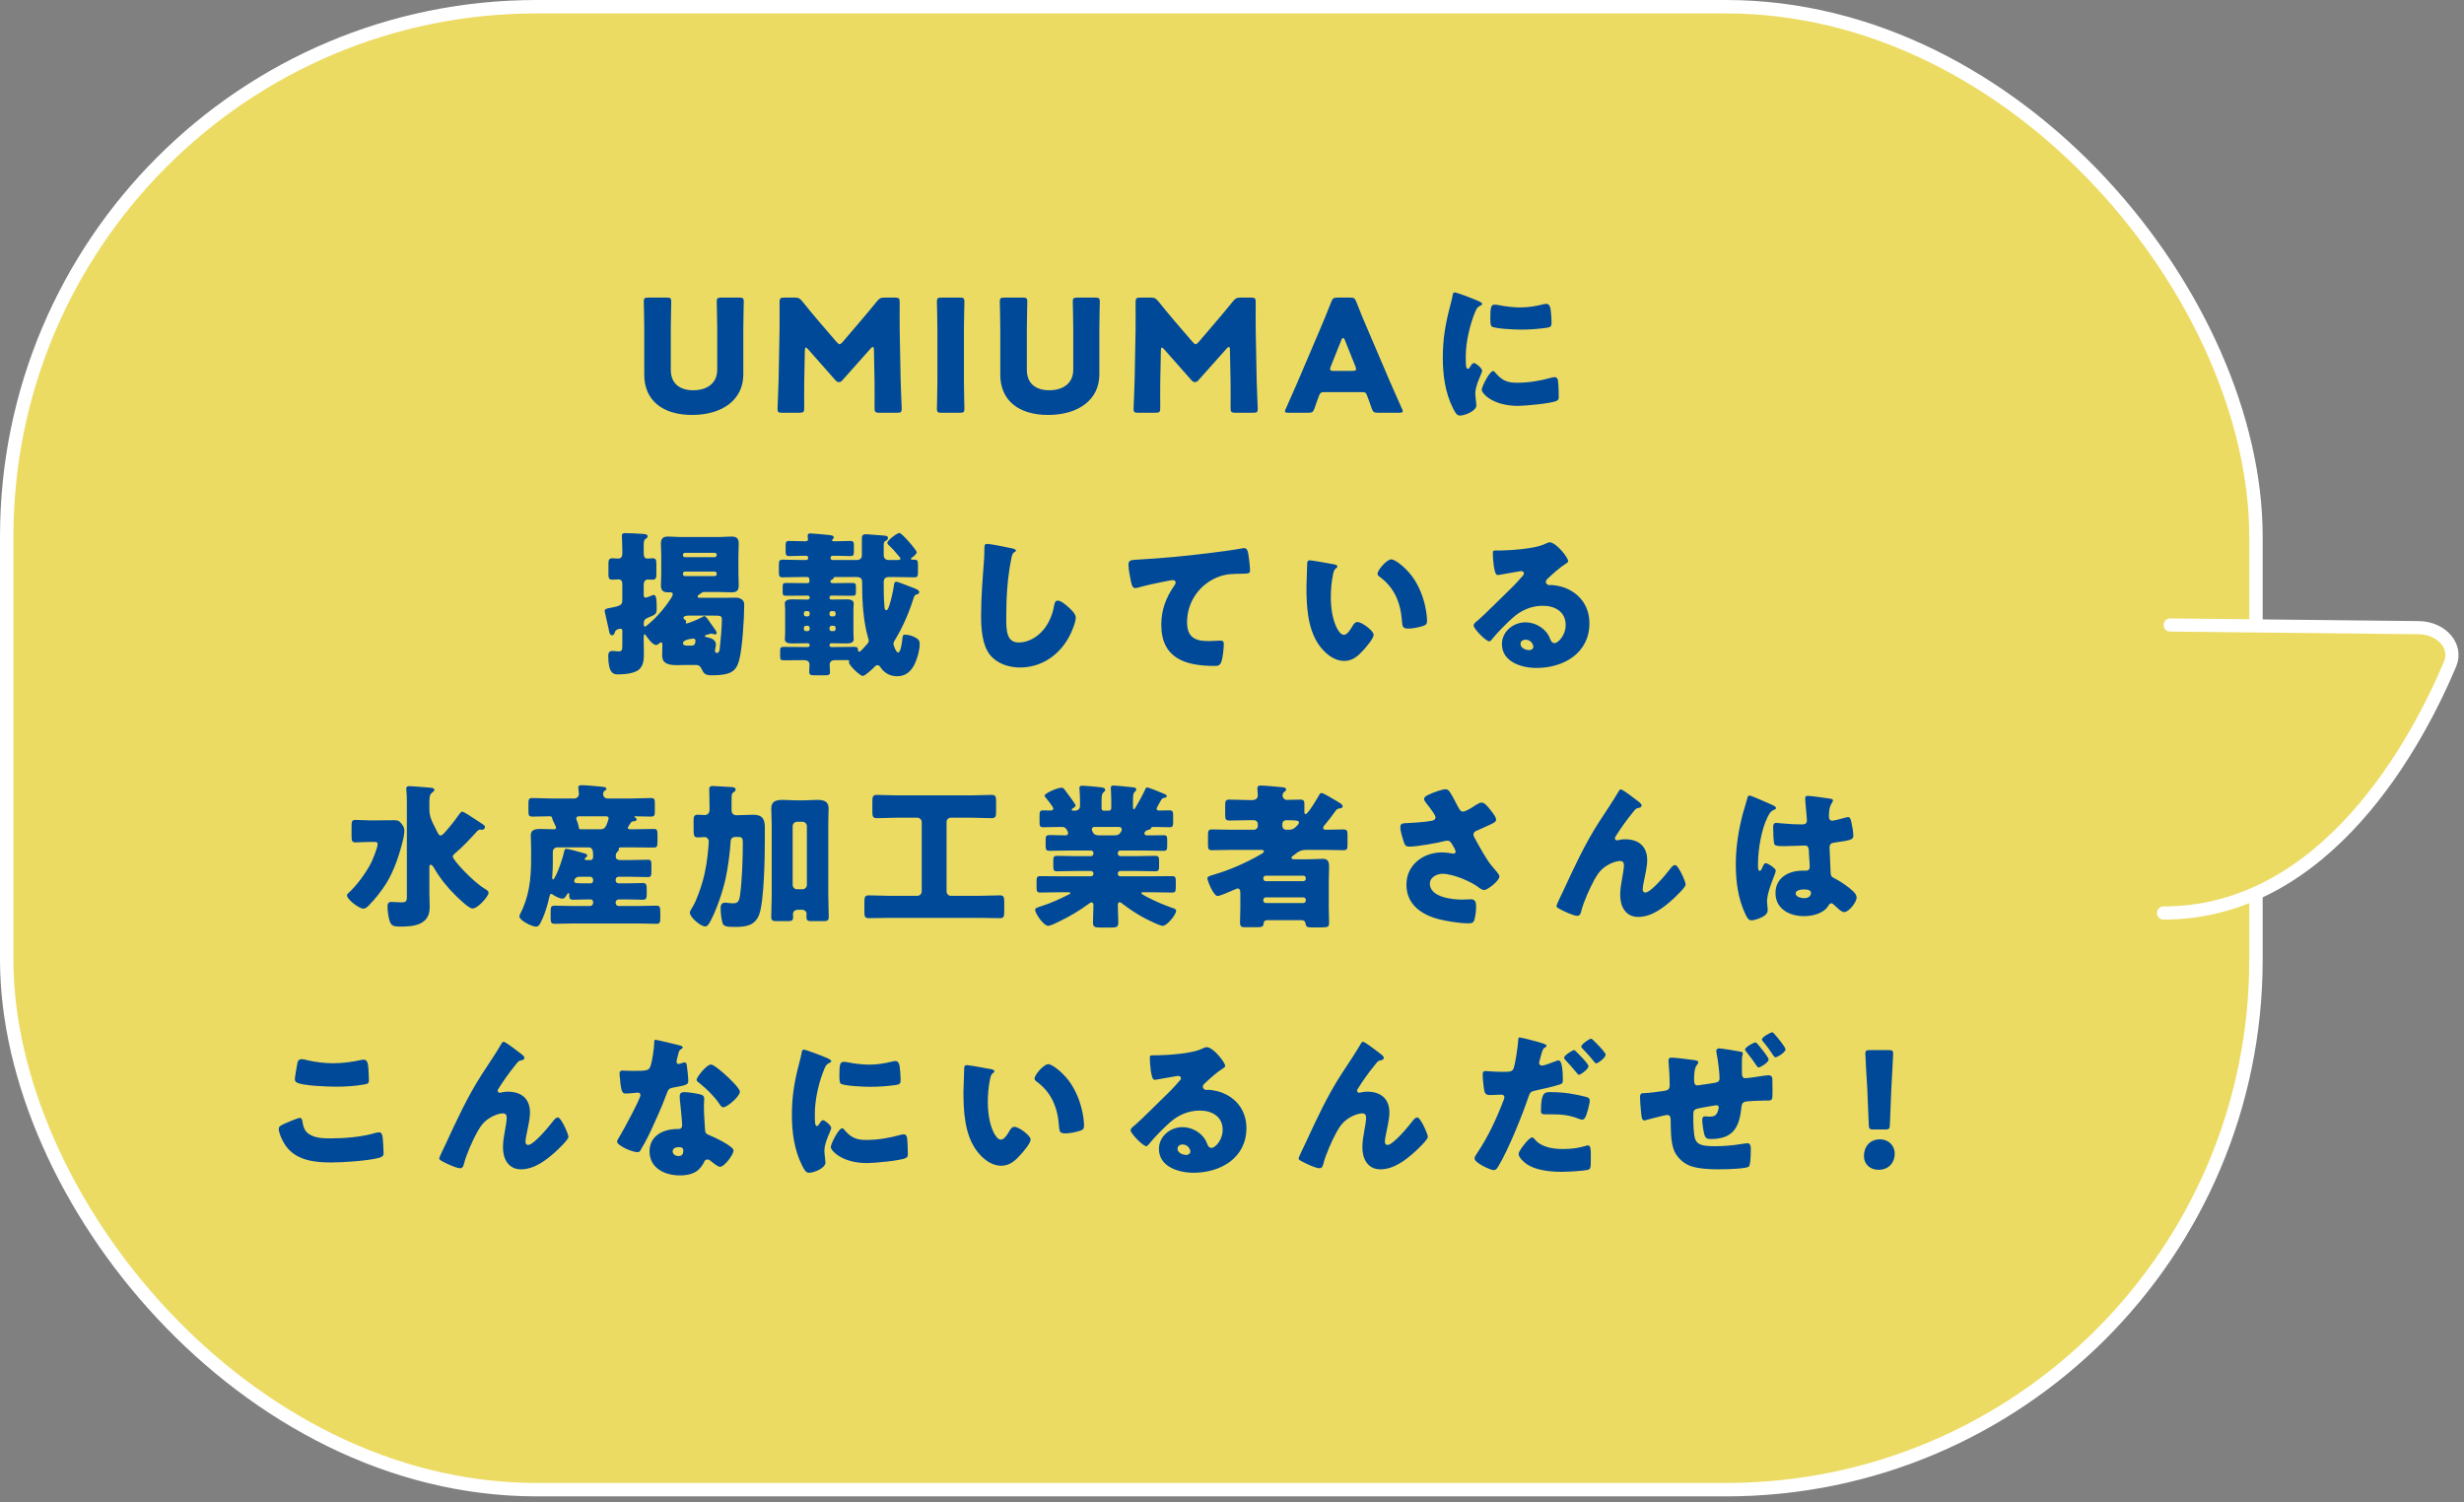
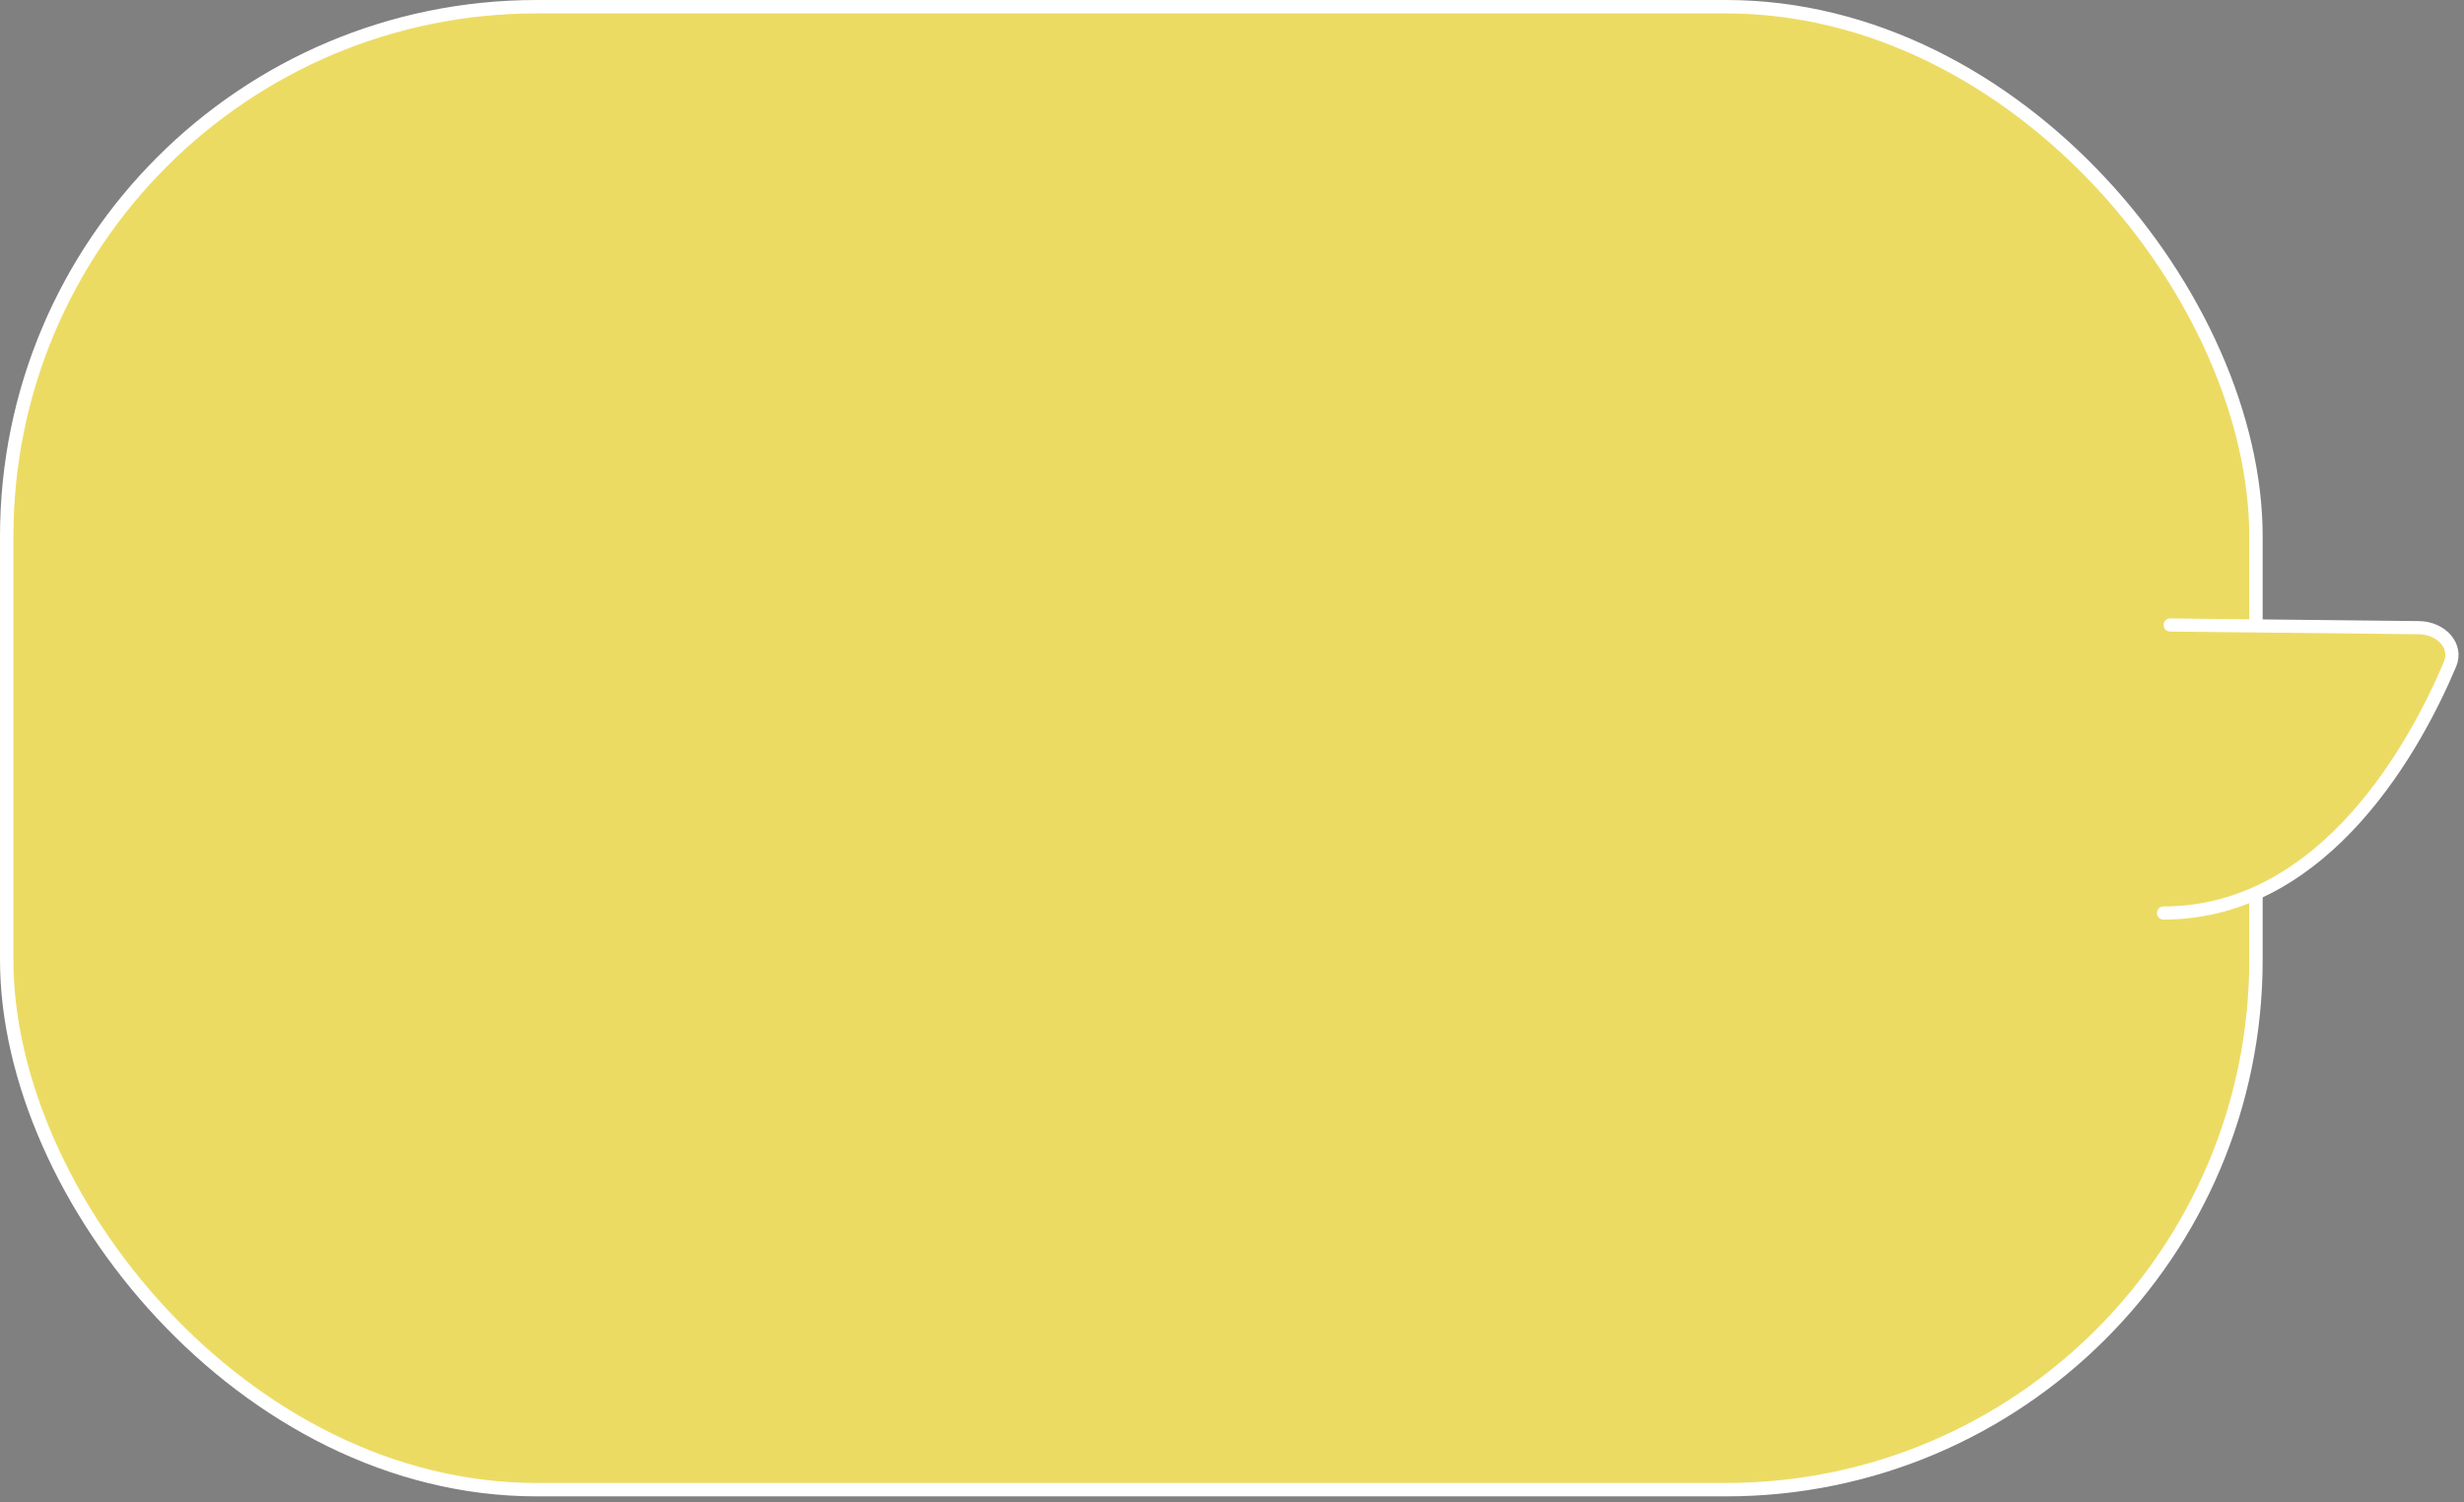
<svg xmlns="http://www.w3.org/2000/svg" width="205" height="125" viewBox="0 0 205 125" fill="none">
  <rect x="0" y="0" width="205" height="125" fill="#808080" stroke="none" />
  <rect x="0.558" y="0.558" width="187.134" height="123.384" rx="44.093" fill="#ECDB63" stroke="white" stroke-width="1.116" />
-   <path d="M61.842 27.36V31.156C61.842 33.262 60.1 34.523 57.578 34.523C55.056 34.523 53.6 33.249 53.6 31.182V27.36C53.6 26.671 53.561 25.176 53.561 25.085C53.561 24.812 53.639 24.76 53.938 24.76H55.472C55.771 24.76 55.849 24.812 55.849 25.085C55.849 25.176 55.81 26.671 55.81 27.36V30.779C55.81 31.858 56.499 32.469 57.669 32.469C58.852 32.469 59.671 31.871 59.671 30.766V27.36C59.671 26.671 59.632 25.176 59.632 25.085C59.632 24.812 59.71 24.76 60.009 24.76H61.504C61.803 24.76 61.881 24.812 61.881 25.085C61.881 25.176 61.842 26.671 61.842 27.36ZM66.962 29.154L66.91 31.78C66.897 32.495 66.91 33.639 66.91 33.951C66.91 34.276 66.845 34.341 66.52 34.341H65.064C64.765 34.341 64.687 34.289 64.687 34.016C64.687 33.925 64.765 32.3 64.778 31.611L64.856 27.477C64.869 26.762 64.856 25.436 64.856 25.15C64.856 24.825 64.921 24.76 65.246 24.76H66.104C66.429 24.76 66.533 24.812 66.741 25.059C67.196 25.631 67.651 26.177 68.093 26.697L69.601 28.452C69.705 28.569 69.783 28.634 69.848 28.634C69.926 28.634 70.004 28.569 70.108 28.452L71.551 26.762C71.993 26.242 72.5 25.644 72.968 25.059C73.176 24.812 73.28 24.76 73.605 24.76H74.463C74.788 24.76 74.853 24.825 74.853 25.15C74.853 25.735 74.84 26.463 74.853 27.477L74.931 31.611C74.944 32.274 75.022 33.886 75.022 34.016C75.022 34.289 74.944 34.341 74.645 34.341H73.15C72.825 34.341 72.76 34.276 72.76 33.951C72.76 33.665 72.773 32.3 72.76 31.793L72.708 29.102C72.708 28.972 72.682 28.868 72.617 28.868C72.578 28.868 72.526 28.894 72.435 28.998L70.108 31.611C70.017 31.715 69.939 31.793 69.796 31.793C69.666 31.793 69.588 31.728 69.497 31.624L67.235 29.063C67.144 28.959 67.092 28.92 67.04 28.92C66.988 28.92 66.962 29.024 66.962 29.154ZM79.86 34.341H78.326C78.027 34.341 77.949 34.289 77.949 34.016C77.949 33.925 77.988 32.43 77.988 31.741V27.36C77.988 26.671 77.949 25.176 77.949 25.085C77.949 24.812 78.027 24.76 78.326 24.76H79.86C80.159 24.76 80.237 24.812 80.237 25.085C80.237 25.176 80.198 26.671 80.198 27.36V31.741C80.198 32.43 80.237 33.925 80.237 34.016C80.237 34.289 80.159 34.341 79.86 34.341ZM91.463 27.36V31.156C91.463 33.262 89.721 34.523 87.199 34.523C84.677 34.523 83.221 33.249 83.221 31.182V27.36C83.221 26.671 83.182 25.176 83.182 25.085C83.182 24.812 83.26 24.76 83.559 24.76H85.093C85.392 24.76 85.47 24.812 85.47 25.085C85.47 25.176 85.431 26.671 85.431 27.36V30.779C85.431 31.858 86.12 32.469 87.29 32.469C88.473 32.469 89.292 31.871 89.292 30.766V27.36C89.292 26.671 89.253 25.176 89.253 25.085C89.253 24.812 89.331 24.76 89.63 24.76H91.125C91.424 24.76 91.502 24.812 91.502 25.085C91.502 25.176 91.463 26.671 91.463 27.36ZM96.583 29.154L96.531 31.78C96.518 32.495 96.531 33.639 96.531 33.951C96.531 34.276 96.466 34.341 96.141 34.341H94.685C94.386 34.341 94.308 34.289 94.308 34.016C94.308 33.925 94.386 32.3 94.399 31.611L94.477 27.477C94.49 26.762 94.477 25.436 94.477 25.15C94.477 24.825 94.542 24.76 94.867 24.76H95.725C96.05 24.76 96.154 24.812 96.362 25.059C96.817 25.631 97.272 26.177 97.714 26.697L99.222 28.452C99.326 28.569 99.404 28.634 99.469 28.634C99.547 28.634 99.625 28.569 99.729 28.452L101.172 26.762C101.614 26.242 102.121 25.644 102.589 25.059C102.797 24.812 102.901 24.76 103.226 24.76H104.084C104.409 24.76 104.474 24.825 104.474 25.15C104.474 25.735 104.461 26.463 104.474 27.477L104.552 31.611C104.565 32.274 104.643 33.886 104.643 34.016C104.643 34.289 104.565 34.341 104.266 34.341H102.771C102.446 34.341 102.381 34.276 102.381 33.951C102.381 33.665 102.394 32.3 102.381 31.793L102.329 29.102C102.329 28.972 102.303 28.868 102.238 28.868C102.199 28.868 102.147 28.894 102.056 28.998L99.729 31.611C99.638 31.715 99.56 31.793 99.417 31.793C99.287 31.793 99.209 31.728 99.118 31.624L96.856 29.063C96.765 28.959 96.713 28.92 96.661 28.92C96.609 28.92 96.583 29.024 96.583 29.154ZM113.355 32.625H110.131C109.923 32.625 109.832 32.69 109.754 32.898C109.663 33.145 109.559 33.392 109.364 33.977C109.247 34.289 109.182 34.341 108.844 34.341H107.206C106.998 34.341 106.907 34.315 106.907 34.211C106.907 34.159 106.933 34.094 106.985 33.99C107.466 32.911 107.726 32.326 107.947 31.806L109.858 27.321C110.105 26.723 110.417 26.008 110.755 25.124C110.885 24.812 110.95 24.76 111.288 24.76H112.315C112.653 24.76 112.718 24.812 112.848 25.124C113.186 26.008 113.498 26.749 113.732 27.282L115.643 31.754C115.89 32.326 116.15 32.911 116.631 33.99C116.683 34.094 116.709 34.159 116.709 34.211C116.709 34.315 116.618 34.341 116.41 34.341H114.642C114.304 34.341 114.239 34.289 114.122 33.977C113.927 33.392 113.823 33.145 113.732 32.898C113.654 32.677 113.589 32.625 113.355 32.625ZM111.6 28.283L110.716 30.493C110.677 30.584 110.664 30.662 110.664 30.714C110.664 30.831 110.755 30.857 110.963 30.857H112.523C112.731 30.857 112.822 30.831 112.822 30.714C112.822 30.662 112.809 30.584 112.77 30.493L111.886 28.283C111.847 28.179 111.795 28.127 111.743 28.127C111.691 28.127 111.639 28.179 111.6 28.283ZM120.039 29.765C120.039 28.166 120.26 26.931 120.663 25.397C120.728 25.15 120.793 24.903 120.832 24.695C120.871 24.448 120.884 24.331 121.053 24.331C121.17 24.331 122.418 24.786 122.977 25.033C123.237 25.15 123.315 25.228 123.315 25.293C123.315 25.345 123.276 25.371 123.224 25.397C122.925 25.54 122.86 25.644 122.743 25.93C122.314 26.931 121.95 28.439 121.95 29.622C121.95 30.337 121.95 30.688 122.119 30.688C122.21 30.688 122.275 30.584 122.34 30.48C122.418 30.35 122.496 30.207 122.639 30.207C122.795 30.207 123.315 30.649 123.315 30.844C123.315 31.026 122.743 32.027 122.743 32.729C122.743 32.82 122.769 33.145 122.795 33.34C122.808 33.418 122.834 33.639 122.834 33.717C122.834 34.198 121.872 34.575 121.469 34.575C121.222 34.575 121.105 34.406 120.871 33.938C120.234 32.651 120.039 31.195 120.039 29.765ZM123.991 26.528C123.991 25.566 124.043 25.345 124.355 25.345C124.433 25.345 124.641 25.371 124.758 25.397C125.252 25.501 125.967 25.579 126.474 25.579C127.124 25.579 127.774 25.475 128.398 25.319C128.515 25.293 128.58 25.28 128.658 25.28C128.905 25.28 128.983 25.553 129.009 25.748C129.048 26.073 129.087 26.489 129.087 26.814C129.087 27.126 129.048 27.217 128.71 27.269C127.982 27.373 127.254 27.425 126.526 27.425C126.136 27.425 124.342 27.36 124.095 27.152C123.991 27.061 123.991 26.671 123.991 26.528ZM124.225 30.87C124.29 30.87 124.342 30.935 124.381 30.974C124.927 31.624 125.356 31.845 126.201 31.845C127.163 31.845 128.125 31.689 129.048 31.429C129.139 31.403 129.269 31.377 129.36 31.377C129.529 31.377 129.607 31.546 129.62 31.663C129.672 32.014 129.685 32.755 129.685 33.015C129.685 33.184 129.672 33.275 129.503 33.353C129.048 33.574 126.877 33.769 126.292 33.769C124.199 33.769 123.276 32.729 123.276 32.43C123.276 32.183 123.926 30.87 124.225 30.87ZM57.952 55.328H56.989C56.782 55.328 56.56 55.341 56.34 55.341C55.69 55.341 55.092 55.25 55.092 54.548C55.092 54.288 55.105 54.041 55.105 53.781V53.625C55.105 53.547 55.105 53.443 55.001 53.443C54.962 53.443 54.91 53.469 54.844 53.534C54.779 53.599 54.675 53.664 54.584 53.664C54.298 53.664 53.883 53.092 53.739 52.871C53.727 52.832 53.688 52.78 53.636 52.78C53.557 52.78 53.557 52.91 53.557 52.975V53.534C53.557 53.807 53.571 54.08 53.571 54.353C53.571 54.834 53.557 55.354 53.167 55.705C52.803 56.03 51.971 56.108 51.504 56.108H51.373C51.048 56.108 50.606 56.017 50.606 54.574C50.606 54.327 50.672 54.158 50.958 54.158C51.062 54.158 51.153 54.171 51.257 54.184C51.373 54.197 51.425 54.197 51.477 54.197C51.776 54.197 51.776 54.054 51.776 53.56V52.481C51.776 52.403 51.764 52.312 51.633 52.312C51.581 52.312 51.257 52.338 51.178 52.546C51.139 52.676 51.075 52.858 50.919 52.858C50.724 52.858 50.684 52.585 50.645 52.364C50.62 52.234 50.373 51.129 50.346 51.025C50.334 50.973 50.307 50.882 50.307 50.83C50.307 50.661 50.502 50.622 50.724 50.583C51.724 50.401 51.776 50.31 51.776 49.868V48.607C51.776 48.464 51.751 48.204 51.452 48.204C51.282 48.204 51.114 48.23 50.944 48.23C50.645 48.23 50.62 48.074 50.62 47.736V46.969C50.62 46.592 50.658 46.449 50.958 46.449C51.114 46.449 51.27 46.475 51.425 46.475C51.776 46.475 51.776 46.163 51.776 45.981V45.799C51.776 45.214 51.737 44.72 51.737 44.564C51.737 44.369 51.894 44.356 52.036 44.356C52.413 44.356 53.102 44.395 53.467 44.421C53.648 44.434 53.883 44.447 53.883 44.629C53.883 44.72 53.818 44.772 53.7 44.85C53.571 44.928 53.557 45.084 53.557 45.422V46.033C53.557 46.241 53.596 46.475 53.856 46.475C53.961 46.475 54.13 46.449 54.273 46.449C54.584 46.449 54.611 46.566 54.611 47.021V47.723C54.611 48.074 54.584 48.23 54.285 48.23C54.169 48.23 54.051 48.217 53.922 48.217C53.609 48.217 53.557 48.451 53.557 48.711V49.478C53.557 49.582 53.571 49.725 53.714 49.725C53.818 49.725 54.181 49.569 54.298 49.517C54.337 49.504 54.364 49.504 54.403 49.504C54.636 49.504 54.636 50.063 54.636 50.648C54.636 51.103 54.52 51.142 53.947 51.376C53.688 51.48 53.557 51.571 53.557 51.909V51.948C53.557 52.013 53.557 52.13 53.661 52.13C53.727 52.13 53.843 52.026 53.895 51.974C54.636 51.376 55.325 50.557 55.846 49.751C55.91 49.647 55.975 49.517 55.975 49.439C55.975 49.309 55.871 49.283 55.767 49.283H55.572C55.169 49.283 54.987 49.127 54.987 48.711C54.987 48.386 55.014 48.048 55.014 47.723V46.215C55.014 45.877 54.987 45.552 54.987 45.227C54.987 44.798 55.169 44.642 55.586 44.642C55.923 44.642 56.275 44.681 56.612 44.681H59.837C60.175 44.681 60.513 44.642 60.85 44.642C61.227 44.642 61.462 44.746 61.462 45.227C61.462 45.552 61.435 45.877 61.435 46.215V47.723C61.435 48.048 61.462 48.386 61.462 48.711C61.462 49.14 61.279 49.283 60.864 49.283C60.526 49.283 60.175 49.257 59.837 49.257H58.575C58.484 49.257 58.432 49.257 58.367 49.335C58.289 49.4 58.289 49.4 58.199 49.439C58.133 49.478 58.042 49.543 58.042 49.634C58.042 49.738 58.133 49.738 58.276 49.738H60.175C60.538 49.738 60.889 49.725 61.24 49.725C61.449 49.725 61.682 49.803 61.812 49.959C61.916 50.089 61.916 50.232 61.916 50.388C61.916 51.428 61.761 53.963 61.501 54.912C61.254 55.861 60.798 56.186 59.225 56.186C58.654 56.186 58.55 56.043 58.355 55.627C58.276 55.458 58.147 55.328 57.952 55.328ZM59.108 52.728C58.809 52.806 58.641 52.845 58.641 52.923C58.641 52.988 58.745 53.001 58.797 53.014C59.121 53.066 59.563 53.222 59.563 53.612C59.563 53.703 59.55 53.807 59.525 53.898C59.511 53.963 59.486 54.093 59.486 54.158C59.486 54.249 59.55 54.327 59.642 54.327C59.849 54.327 59.876 54.041 59.889 53.885C59.953 53.391 60.057 52.117 60.057 51.636C60.057 51.22 60.005 51.22 59.368 51.22H57.249C57.133 51.22 56.859 51.246 56.859 51.415C56.859 51.48 56.925 51.519 56.989 51.558C57.041 51.584 57.081 51.662 57.081 51.701C57.081 51.727 57.081 51.753 57.068 51.779C57.054 51.818 57.054 51.818 57.054 51.831C57.054 51.87 57.093 51.87 57.12 51.87C57.197 51.87 57.523 51.753 57.77 51.649C57.99 51.558 58.303 51.415 58.407 51.35C58.523 51.272 58.562 51.259 58.602 51.259C58.718 51.259 58.874 51.493 59.096 51.818C59.187 51.948 59.278 52.078 59.382 52.221C59.459 52.325 59.629 52.546 59.629 52.676C59.629 52.754 59.538 52.78 59.472 52.78C59.42 52.78 59.33 52.754 59.291 52.741C59.264 52.728 59.239 52.715 59.212 52.715C59.173 52.715 59.148 52.715 59.108 52.728ZM57.145 53.716H57.483C57.639 53.716 57.861 53.716 57.861 53.313C57.861 53.196 57.795 53.131 57.678 53.131C57.6 53.131 56.821 53.209 56.821 53.508C56.821 53.677 57.016 53.716 57.145 53.716ZM59.629 46.202V46.163C59.629 46.072 59.55 45.994 59.459 45.994H56.989C56.898 45.994 56.821 46.072 56.821 46.163V46.202C56.821 46.293 56.898 46.358 56.989 46.358H59.459C59.55 46.358 59.615 46.293 59.629 46.202ZM59.629 47.775V47.723C59.615 47.619 59.55 47.554 59.459 47.554H56.989C56.898 47.554 56.821 47.619 56.821 47.723V47.775C56.821 47.866 56.898 47.931 56.989 47.931H59.459C59.55 47.931 59.629 47.866 59.629 47.775ZM67.052 52.507H67.195C67.285 52.507 67.364 52.442 67.364 52.351V52.234C67.364 52.143 67.285 52.065 67.195 52.065H67.052C66.96 52.065 66.882 52.143 66.882 52.234V52.351C66.882 52.442 66.96 52.507 67.052 52.507ZM69.183 52.507H69.353C69.444 52.507 69.522 52.442 69.522 52.351V52.234C69.522 52.143 69.444 52.065 69.353 52.065H69.183C69.093 52.065 69.014 52.143 69.014 52.234V52.351C69.014 52.442 69.093 52.507 69.183 52.507ZM69.353 50.843H69.183C69.093 50.843 69.014 50.908 69.014 51.012V51.116C69.014 51.207 69.093 51.285 69.183 51.285H69.353C69.444 51.285 69.522 51.207 69.522 51.116V51.012C69.522 50.921 69.444 50.843 69.353 50.843ZM67.195 50.843H67.052C66.96 50.843 66.882 50.921 66.882 51.012V51.116C66.882 51.207 66.96 51.285 67.052 51.285H67.195C67.285 51.285 67.364 51.207 67.364 51.116V51.012C67.364 50.908 67.285 50.843 67.195 50.843ZM69.157 53.833H69.561C70.067 53.833 70.561 53.82 71.069 53.82C71.263 53.82 71.38 53.846 71.38 54.067C71.38 54.132 71.406 54.223 71.498 54.223C71.602 54.223 72.017 53.729 72.109 53.625C72.213 53.508 72.278 53.43 72.278 53.287C72.278 53.209 72.251 53.144 72.225 53.079C71.835 51.714 71.731 50.167 71.731 48.75V48.529C71.731 48.23 71.692 48.009 71.276 48.009H69.496C69.43 48.009 69.353 48.009 69.353 48.1C69.353 48.165 69.275 48.191 69.183 48.243C69.132 48.269 69.093 48.308 69.093 48.373C69.093 48.49 69.183 48.516 69.275 48.516H69.391C69.898 48.516 70.392 48.503 70.886 48.503C71.186 48.503 71.212 48.568 71.212 48.828V49.231C71.212 49.504 71.186 49.569 70.886 49.569C70.392 49.569 69.898 49.556 69.391 49.556H69.157C69.079 49.556 69.014 49.621 69.014 49.699V49.738C69.014 49.816 69.079 49.881 69.157 49.881H69.365C69.704 49.881 70.055 49.868 70.406 49.868C70.653 49.868 71.029 49.881 71.029 50.219C71.029 50.349 71.004 50.479 71.004 50.726V52.676C71.004 52.936 71.029 53.053 71.029 53.183C71.029 53.508 70.678 53.534 70.431 53.534C70.067 53.534 69.716 53.521 69.365 53.521H69.157C69.079 53.521 69.014 53.586 69.014 53.664V53.69C69.014 53.768 69.079 53.833 69.157 53.833ZM70.496 54.925H69.469C69.222 54.925 69.028 55.029 69.028 55.302C69.028 55.51 69.053 55.718 69.053 55.913C69.053 56.16 68.95 56.186 68.573 56.186H67.766C67.481 56.186 67.325 56.16 67.325 55.926C67.325 55.718 67.35 55.51 67.35 55.302C67.35 55.016 67.142 54.925 66.895 54.925H66.727C66.233 54.925 65.739 54.938 65.245 54.938C64.933 54.938 64.906 54.873 64.906 54.574V54.158C64.906 53.911 64.933 53.82 65.206 53.82C65.713 53.82 66.219 53.833 66.727 53.833H67.207C67.299 53.833 67.364 53.768 67.364 53.69V53.664C67.364 53.586 67.299 53.521 67.207 53.521H66.974C66.609 53.521 66.258 53.534 65.907 53.534C65.647 53.534 65.296 53.508 65.296 53.183C65.296 53.079 65.323 52.936 65.323 52.676V50.726C65.323 50.466 65.296 50.336 65.296 50.219C65.296 49.881 65.674 49.868 65.933 49.868C66.272 49.868 66.623 49.881 66.974 49.881H67.207C67.299 49.881 67.364 49.816 67.364 49.738V49.699C67.364 49.621 67.299 49.556 67.207 49.556H66.934C66.427 49.556 65.933 49.569 65.439 49.569C65.141 49.569 65.115 49.504 65.115 49.231V48.828C65.115 48.568 65.141 48.503 65.439 48.503C65.933 48.503 66.441 48.516 66.934 48.516H67.181C67.272 48.516 67.35 48.464 67.35 48.373C67.35 48.035 67.26 48.009 67.156 48.009H66.688C66.154 48.009 65.621 48.035 65.088 48.035C64.829 48.035 64.802 47.905 64.802 47.567V47.021C64.802 46.696 64.829 46.566 65.088 46.566C65.621 46.566 66.154 46.592 66.688 46.592H67.091C67.168 46.592 67.234 46.527 67.234 46.449V46.397C67.234 46.306 67.168 46.241 67.091 46.241H66.805C66.427 46.241 66.037 46.267 65.647 46.267C65.388 46.267 65.362 46.137 65.362 45.864V45.409C65.362 45.136 65.388 45.006 65.647 45.006C66.037 45.006 66.427 45.032 66.805 45.032H67.038C67.129 45.032 67.221 44.993 67.221 44.889C67.221 44.863 67.195 44.642 67.195 44.577C67.195 44.408 67.299 44.382 67.442 44.382C67.662 44.382 68.716 44.486 68.975 44.512C69.197 44.538 69.365 44.564 69.365 44.72C69.365 44.798 69.314 44.837 69.249 44.889C69.236 44.915 69.222 44.928 69.222 44.954C69.222 45.032 69.34 45.032 69.391 45.032H69.6C69.99 45.032 70.367 45.006 70.757 45.006C71.016 45.006 71.043 45.136 71.043 45.409V45.864C71.043 46.15 71.016 46.267 70.757 46.267C70.367 46.267 69.99 46.241 69.6 46.241H69.249C69.171 46.241 69.106 46.306 69.106 46.397V46.449C69.106 46.527 69.171 46.592 69.249 46.592H71.276C71.537 46.592 71.706 46.475 71.706 46.189V44.772C71.706 44.525 71.823 44.447 72.056 44.447C72.109 44.447 73.305 44.538 73.448 44.551C73.746 44.577 73.876 44.59 73.876 44.772C73.876 44.889 73.799 44.941 73.656 45.019C73.538 45.084 73.525 45.175 73.525 45.409V46.189C73.525 46.436 73.668 46.592 73.915 46.592H74.695C74.773 46.592 74.916 46.579 74.916 46.475C74.916 46.436 74.903 46.423 74.812 46.306C74.552 45.981 74.228 45.617 73.928 45.344C73.864 45.279 73.825 45.24 73.825 45.162C73.825 44.941 74.656 44.343 74.826 44.343C75.046 44.343 76.269 45.786 76.269 45.942C76.269 46.098 75.983 46.319 75.865 46.397C75.84 46.423 75.787 46.449 75.787 46.501C75.787 46.54 75.826 46.566 75.865 46.566H76.073C76.347 46.566 76.373 46.683 76.373 47.021V47.567C76.373 47.918 76.347 48.035 76.073 48.035C75.553 48.035 75.02 48.009 74.487 48.009H73.942C73.695 48.009 73.525 48.139 73.525 48.399C73.525 48.984 73.525 49.621 73.564 50.167C73.591 50.609 73.591 50.765 73.734 50.765C73.876 50.765 73.928 50.544 73.993 50.362C74.15 49.881 74.305 49.192 74.371 48.698C74.397 48.542 74.409 48.399 74.591 48.399C74.695 48.399 75.775 48.828 75.969 48.906C76.138 48.971 76.477 49.075 76.477 49.27C76.477 49.387 76.373 49.426 76.281 49.452C76.1 49.504 76.073 49.556 75.957 49.92C75.593 51.064 75.046 52.312 74.409 53.326C74.371 53.404 74.332 53.482 74.332 53.573C74.332 53.651 74.54 54.288 74.722 54.288C74.969 54.288 75.059 53.274 75.085 53.066C75.112 52.884 75.124 52.806 75.306 52.806C75.618 52.806 75.969 52.923 76.243 53.092C76.451 53.222 76.516 53.339 76.516 53.586C76.516 54.067 76.347 54.678 76.151 55.133C75.865 55.796 75.41 56.264 74.644 56.264C74.032 56.264 73.564 55.991 73.227 55.484C73.174 55.406 73.097 55.341 73.005 55.341C72.888 55.341 72.797 55.432 72.733 55.51C72.576 55.666 71.978 56.238 71.784 56.238C71.549 56.238 70.626 55.354 70.626 55.107C70.626 55.081 70.653 55.055 70.653 55.003C70.653 54.925 70.561 54.925 70.496 54.925ZM82.118 45.253C82.418 45.253 83.822 45.539 84.237 45.63C84.341 45.656 84.523 45.708 84.523 45.812C84.523 45.864 84.472 45.903 84.433 45.916C84.225 46.033 84.198 46.189 84.133 46.514C83.808 48.113 83.718 49.751 83.718 51.376C83.718 52.403 83.718 53.456 84.757 53.456C85.576 53.456 86.356 52.975 86.85 52.351C87.279 51.818 87.566 51.129 87.683 50.466C87.734 50.206 87.773 49.972 87.995 49.972C88.281 49.972 88.671 50.323 88.879 50.505C89.112 50.713 89.502 51.064 89.502 51.389C89.502 51.779 89.138 52.637 88.944 52.988C88.112 54.522 86.642 55.536 84.862 55.536C83.939 55.536 82.951 55.224 82.353 54.47C81.703 53.638 81.624 52.26 81.624 51.22C81.624 49.725 81.754 48.126 81.859 46.722C81.885 46.449 81.897 46.007 81.897 45.708C81.897 45.422 81.897 45.253 82.118 45.253ZM94.433 48.932C94.212 48.932 94.133 48.568 94.094 48.386C94.016 48.035 93.886 47.333 93.886 46.995C93.886 46.592 94.069 46.592 94.757 46.553C96.668 46.449 98.567 46.267 100.478 46.033C101.414 45.916 102.454 45.786 103.39 45.617C103.429 45.604 103.468 45.604 103.507 45.604C103.741 45.604 103.806 45.825 103.845 46.033C103.91 46.371 104.001 47.138 104.001 47.476C104.001 47.723 103.845 47.723 103.312 47.736C102.623 47.749 102.103 47.736 101.44 47.97C99.841 48.542 98.761 50.05 98.761 51.766C98.761 53.001 99.398 53.339 100.543 53.339C100.881 53.339 101.297 53.3 101.492 53.3C101.726 53.3 101.817 53.339 101.817 53.586C101.817 53.963 101.726 54.795 101.596 55.107C101.479 55.38 101.323 55.406 101.05 55.406C98.632 55.406 96.617 54.782 96.617 51.974C96.617 50.765 96.993 49.738 97.683 48.75C97.734 48.672 97.812 48.568 97.812 48.464C97.812 48.347 97.722 48.269 97.579 48.269C97.448 48.269 97.072 48.347 96.876 48.386C96.188 48.516 95.303 48.711 94.627 48.906C94.576 48.919 94.484 48.932 94.433 48.932ZM108.98 46.618C109.149 46.618 110.67 46.891 110.995 46.956C111.125 46.982 111.268 47.021 111.268 47.138C111.268 47.19 111.229 47.229 111.138 47.294C110.969 47.424 110.93 47.671 110.891 47.866C110.774 48.464 110.722 49.088 110.722 49.686C110.722 50.505 110.839 51.441 111.19 52.182C111.294 52.403 111.528 52.819 111.814 52.819C112.113 52.819 112.412 52.286 112.529 52.078C112.62 51.922 112.737 51.753 112.932 51.753C113.322 51.753 114.284 52.494 114.284 52.806C114.284 53.118 113.686 53.807 113.465 54.054C113.01 54.561 112.555 54.99 111.84 54.99C110.969 54.99 110.228 54.353 109.747 53.677C108.785 52.325 108.694 50.427 108.694 48.828C108.694 48.581 108.746 47.008 108.759 46.826C108.772 46.683 108.837 46.618 108.98 46.618ZM114.609 47.736C114.609 47.437 115.363 46.54 115.753 46.54C116.104 46.54 117.131 47.346 117.703 48.269C118.21 49.088 118.522 49.998 118.665 50.934C118.691 51.142 118.73 51.454 118.73 51.61C118.73 51.883 118.665 52 118.405 52.078C118.028 52.195 117.56 52.299 117.17 52.299C116.689 52.299 116.676 52.13 116.637 51.636C116.52 50.076 115.974 48.841 114.739 47.957C114.661 47.892 114.609 47.84 114.609 47.736ZM128.922 45.123C129.481 45.123 130.469 46.397 130.469 46.683C130.469 46.761 130.391 46.826 130.326 46.865C129.78 47.203 129.195 47.736 128.727 48.178C128.662 48.243 128.61 48.321 128.61 48.412C128.61 48.568 128.753 48.685 128.909 48.685C128.948 48.685 129 48.672 129.052 48.672C129.247 48.672 129.702 48.75 129.962 48.828C131.366 49.257 132.237 50.388 132.237 51.857C132.237 54.34 130.092 55.575 127.83 55.575C126.608 55.575 124.957 55.081 124.957 53.586C124.957 52.546 125.906 51.779 126.907 51.779C127.583 51.779 128.233 52.091 128.662 52.611C128.857 52.858 128.896 52.988 129.013 53.261C129.065 53.391 129.182 53.508 129.325 53.508C129.637 53.508 130.261 52.858 130.261 52C130.261 50.895 129.364 50.401 128.363 50.401C127.414 50.401 126.569 50.765 125.854 51.402C125.386 51.818 124.645 52.559 124.255 53.04C124.073 53.274 123.969 53.365 123.917 53.365C123.618 53.365 122.604 52.299 122.604 52.052C122.604 51.896 122.734 51.779 123.007 51.571C123.332 51.311 125.49 49.166 125.945 48.724C126.192 48.477 126.387 48.243 126.608 47.996C126.699 47.905 126.79 47.827 126.79 47.697C126.79 47.541 126.582 47.515 126.53 47.515C126.491 47.515 125.074 47.775 124.736 47.827C124.684 47.84 124.632 47.84 124.58 47.84C124.281 47.84 124.203 46.371 124.203 46.124V45.994C124.203 45.799 124.242 45.799 124.619 45.799H124.918C125.763 45.786 127.622 45.643 128.363 45.331C128.688 45.188 128.831 45.123 128.922 45.123ZM127.57 53.807C127.57 53.625 127.375 53.222 126.92 53.222C126.712 53.222 126.504 53.339 126.504 53.573C126.504 53.924 126.946 54.093 127.245 54.093C127.414 54.093 127.57 53.976 127.57 53.807ZM30.731 68.255H31.316C31.797 68.255 32.278 68.242 32.759 68.242C33.084 68.242 33.214 68.281 33.422 68.554C33.565 68.736 33.643 68.892 33.643 69.126C33.643 69.321 33.604 69.555 33.565 69.737C33.279 70.972 32.811 72.402 32.148 73.481C31.732 74.144 31.225 74.781 30.679 75.34C30.549 75.47 30.419 75.6 30.211 75.6C29.912 75.6 28.872 74.859 28.872 74.495C28.872 74.417 28.911 74.378 28.963 74.326C29.652 73.715 30.471 72.597 30.887 71.765C31.03 71.466 31.42 70.53 31.42 70.218C31.42 70.062 31.29 70.049 31.095 70.049H30.731C30.341 70.049 29.951 70.088 29.587 70.088C29.275 70.088 29.249 69.945 29.249 69.542V68.762C29.249 68.372 29.275 68.216 29.561 68.216C29.951 68.216 30.341 68.255 30.731 68.255ZM39.714 69.139C39.116 69.789 38.505 70.465 37.816 71.037C37.751 71.089 37.673 71.167 37.673 71.271C37.673 71.57 39.415 73.403 40.299 73.923C40.429 74.001 40.65 74.118 40.65 74.287C40.65 74.534 39.792 75.587 39.311 75.587C38.999 75.587 38.18 74.768 37.933 74.534C37.231 73.845 36.607 73.078 36.113 72.22C36.061 72.129 35.944 71.947 35.827 71.947C35.723 71.947 35.723 72.077 35.723 72.207V74.313C35.723 74.703 35.749 75.093 35.749 75.483C35.749 76.965 34.436 77.095 33.279 77.095C32.772 77.095 32.564 77.03 32.434 76.679C32.317 76.38 32.239 75.743 32.239 75.418C32.239 75.184 32.304 75.041 32.564 75.041C32.59 75.041 32.668 75.041 32.863 75.054C33.019 75.067 33.214 75.08 33.37 75.08C33.76 75.08 33.851 75.015 33.851 74.612V66.76C33.851 65.967 33.799 65.837 33.799 65.629C33.799 65.46 33.89 65.408 34.046 65.408C34.306 65.408 35.515 65.512 35.827 65.538C35.931 65.551 36.139 65.564 36.139 65.72C36.139 65.798 36.061 65.863 35.931 65.967C35.736 66.11 35.723 66.37 35.723 66.89V67.28C35.723 67.891 35.879 68.229 36.152 68.762L36.282 69.022C36.451 69.373 36.529 69.516 36.646 69.516C36.789 69.516 36.958 69.321 37.179 69.061C37.556 68.632 37.907 68.177 38.245 67.696C38.284 67.644 38.375 67.527 38.453 67.527C38.583 67.527 39.324 68.021 39.792 68.333C39.948 68.437 40.065 68.515 40.13 68.554C40.221 68.619 40.351 68.697 40.351 68.814C40.351 68.918 40.234 69.035 40.13 69.035H40.065C40.026 69.035 39.987 69.022 39.948 69.022C39.857 69.022 39.792 69.074 39.714 69.139ZM48.346 68.996H49.971C50.231 68.996 50.361 68.866 50.452 68.645C50.504 68.502 50.634 68.216 50.634 68.073C50.634 67.943 50.517 67.917 50.4 67.917H48.177C48.047 67.917 47.943 67.956 47.943 68.099C47.943 68.177 47.982 68.255 48.008 68.32C48.125 68.58 48.125 68.736 48.151 68.84C48.177 68.97 48.19 68.996 48.346 68.996ZM48.892 73.494H49.139C49.269 73.494 49.347 73.403 49.347 73.286V73.195C49.347 73.052 49.23 72.948 49.1 72.948H48.229C47.8 72.948 47.774 73.26 47.774 73.338C47.774 73.494 47.995 73.494 48.892 73.494ZM48.762 71.557H49.139C49.308 71.557 49.347 71.388 49.347 71.258C49.347 70.881 49.347 70.504 48.97 70.504H46.357C46.149 70.504 45.993 70.66 45.993 70.868V71.895C45.993 72.35 45.941 72.948 45.941 73.026C45.941 73.065 45.954 73.169 46.019 73.169C46.175 73.169 46.747 71.726 46.942 70.829C46.981 70.66 47.02 70.621 47.124 70.621C47.28 70.621 48.307 70.907 48.515 70.972C48.658 71.011 48.853 71.037 48.853 71.193C48.853 71.258 48.801 71.297 48.762 71.336C48.71 71.362 48.645 71.414 48.645 71.466C48.645 71.531 48.71 71.544 48.762 71.557ZM52.48 68.45C52.415 68.541 52.233 68.814 52.233 68.892C52.233 68.983 52.389 68.996 52.454 68.996H52.753C53.286 68.996 53.819 68.97 54.352 68.97C54.664 68.97 54.703 69.009 54.703 69.542V69.971C54.703 70.452 54.664 70.517 54.352 70.517C53.819 70.517 53.286 70.504 52.753 70.504H51.661C51.57 70.504 51.479 70.517 51.479 70.621V70.699C51.479 70.777 51.401 70.842 51.349 70.894C51.232 70.998 51.232 71.128 51.232 71.271C51.232 71.466 51.388 71.557 51.57 71.557H52.441C52.935 71.557 53.429 71.531 53.923 71.531C54.17 71.531 54.196 71.661 54.196 71.96V72.506C54.196 72.844 54.17 72.974 53.91 72.974C53.416 72.974 52.922 72.948 52.441 72.948H51.466C51.336 72.948 51.219 73.052 51.219 73.195V73.247C51.219 73.39 51.336 73.494 51.466 73.494H52.259C52.662 73.494 53.065 73.468 53.468 73.468C53.806 73.468 53.806 73.637 53.806 74.144V74.378C53.806 74.703 53.78 74.859 53.481 74.859C53.078 74.859 52.662 74.833 52.259 74.833H51.466C51.336 74.833 51.219 74.95 51.219 75.08V75.132C51.219 75.262 51.336 75.379 51.466 75.379H53.195C53.65 75.379 54.118 75.353 54.586 75.353C54.937 75.353 54.937 75.47 54.937 76.094V76.341C54.937 76.796 54.885 76.861 54.586 76.861C54.118 76.861 53.65 76.835 53.195 76.835H47.553C47.085 76.835 46.63 76.861 46.162 76.861C45.876 76.861 45.811 76.77 45.811 76.38V75.873C45.811 75.431 45.863 75.353 46.162 75.353C46.63 75.353 47.085 75.379 47.553 75.379H49.1C49.23 75.379 49.347 75.262 49.347 75.132V75.041C49.347 74.924 49.256 74.833 49.139 74.833H48.892C48.489 74.833 48.086 74.859 47.67 74.859C47.384 74.859 47.358 74.703 47.358 74.456V74.404C47.358 74.365 47.345 74.3 47.293 74.3C47.241 74.3 47.189 74.404 47.15 74.456C47.072 74.586 46.968 74.768 46.799 74.768C46.565 74.768 46.227 74.586 46.045 74.469C45.993 74.43 45.928 74.378 45.85 74.378C45.746 74.378 45.72 74.573 45.694 74.664C45.564 75.249 45.395 75.847 45.148 76.406C44.888 77.004 44.797 77.095 44.576 77.095C44.264 77.095 43.211 76.588 43.211 76.237C43.211 76.185 43.237 76.146 43.25 76.094C44.017 74.638 44.186 73.156 44.186 71.531V70.543C44.186 70.166 44.16 69.815 44.16 69.503C44.16 69.048 44.485 68.97 45.005 68.97C45.317 68.97 45.694 68.996 46.123 68.996C46.188 68.996 46.266 68.957 46.266 68.879C46.266 68.801 46.136 68.541 46.097 68.463C46.045 68.359 45.954 68.177 45.941 68.073C45.915 67.917 45.85 67.917 45.642 67.917C45.2 67.917 44.758 67.943 44.316 67.943C43.991 67.943 43.965 67.826 43.965 67.514V66.877C43.965 66.513 43.991 66.396 44.303 66.396C44.823 66.396 45.343 66.435 45.863 66.435H47.787C47.995 66.435 48.164 66.266 48.164 66.058C48.164 65.993 48.138 65.707 48.125 65.629C48.112 65.564 48.112 65.551 48.112 65.512C48.112 65.343 48.268 65.33 48.411 65.33C48.736 65.33 49.646 65.408 49.997 65.447C50.348 65.486 50.452 65.512 50.452 65.629C50.452 65.707 50.4 65.733 50.296 65.798C50.205 65.863 50.179 65.967 50.179 66.071C50.179 66.279 50.335 66.435 50.543 66.435H52.597C53.117 66.435 53.624 66.396 54.144 66.396C54.456 66.396 54.482 66.513 54.482 66.825V67.514C54.482 67.839 54.443 67.943 54.144 67.943C53.715 67.943 53.299 67.917 52.87 67.917C52.844 67.917 52.779 67.917 52.779 67.956C52.779 67.982 52.818 68.008 52.844 68.021C52.922 68.06 52.961 68.086 52.961 68.177C52.961 68.294 52.883 68.32 52.792 68.32C52.662 68.333 52.558 68.346 52.48 68.45ZM65.948 68.736V73.624C65.948 73.832 66.117 73.988 66.312 73.988H66.767C66.962 73.988 67.131 73.819 67.131 73.624V68.736C67.131 68.541 66.962 68.372 66.767 68.372H66.312C66.117 68.372 65.948 68.541 65.948 68.736ZM64.206 74.456V68.593C64.206 68.151 64.167 67.709 64.167 67.254C64.167 66.643 64.609 66.552 65.129 66.552C65.506 66.552 65.896 66.591 66.273 66.591H66.832C67.222 66.591 67.599 66.552 67.989 66.552C68.496 66.552 68.938 66.643 68.938 67.254C68.938 67.592 68.912 68.086 68.912 68.593V74.456C68.912 75.067 68.951 75.678 68.951 76.289C68.951 76.588 68.821 76.64 68.548 76.64H67.495C67.157 76.64 67.092 76.549 67.092 76.25C67.092 76.172 67.105 76.107 67.105 76.029C67.105 75.86 66.975 75.691 66.689 75.691H66.416C66.104 75.691 65.974 75.86 65.974 76.055C65.974 76.133 65.987 76.198 65.987 76.276C65.987 76.562 65.909 76.64 65.584 76.64H64.583C64.323 76.64 64.167 76.601 64.167 76.302C64.167 75.691 64.206 75.002 64.206 74.456ZM59.032 67.384V67.228C59.032 66.643 59.006 65.876 59.006 65.655C59.006 65.434 59.136 65.395 59.305 65.395C59.422 65.395 60.566 65.46 60.891 65.486C61.021 65.499 61.203 65.525 61.203 65.694C61.203 65.798 61.138 65.85 61.034 65.915C60.878 66.006 60.865 66.136 60.865 66.513V67.384C60.865 67.683 61.008 67.826 61.294 67.826H61.398C61.827 67.826 62.243 67.787 62.659 67.787C63.413 67.787 63.634 68.125 63.634 68.84V69.828C63.634 71.167 63.582 75.015 63.153 76.12C62.789 77.043 62.009 77.121 61.125 77.121C60.514 77.121 60.202 77.095 60.111 76.796C60.02 76.484 59.955 75.977 59.955 75.6C59.955 75.34 59.994 75.106 60.319 75.106C60.371 75.106 60.462 75.106 60.514 75.119C60.67 75.132 60.826 75.158 60.982 75.158C61.398 75.158 61.489 74.963 61.554 74.586C61.736 73.416 61.801 71.375 61.801 70.166C61.801 69.659 61.723 69.633 61.307 69.633H61.203C60.943 69.633 60.8 69.763 60.787 70.01C60.748 70.816 60.553 72.298 60.371 73.091C60.124 74.196 59.63 75.652 59.123 76.614C58.993 76.874 58.85 77.082 58.668 77.082C58.291 77.082 57.394 76.315 57.394 75.938C57.394 75.847 57.446 75.73 57.641 75.418C57.927 74.963 58.265 74.001 58.447 73.364C58.72 72.415 58.863 71.427 58.941 70.439C58.941 70.374 58.967 70.049 58.967 70.01C58.967 69.828 58.824 69.646 58.642 69.646C58.447 69.646 58.252 69.672 58.057 69.672C57.745 69.672 57.706 69.542 57.706 68.996V68.203C57.706 67.917 57.784 67.787 58.044 67.787C58.252 67.787 58.447 67.813 58.642 67.813C58.837 67.813 59.032 67.67 59.032 67.384ZM80.859 68.034H79.117C78.896 68.034 78.753 68.19 78.753 68.398V74.17C78.753 74.365 78.909 74.534 79.117 74.534H81.431C82.016 74.534 82.601 74.495 83.186 74.495C83.524 74.495 83.55 74.638 83.55 75.067V75.821C83.55 76.25 83.524 76.393 83.199 76.393C82.601 76.393 82.016 76.367 81.431 76.367H74.047C73.449 76.367 72.864 76.393 72.279 76.393C71.941 76.393 71.915 76.237 71.915 75.821V75.08C71.915 74.651 71.941 74.495 72.292 74.495C72.877 74.495 73.462 74.534 74.047 74.534H76.322C76.517 74.534 76.686 74.365 76.686 74.17V68.398C76.686 68.203 76.517 68.034 76.322 68.034H74.593C74.06 68.034 73.514 68.073 72.968 68.073C72.617 68.073 72.578 67.93 72.578 67.514V66.734C72.578 66.292 72.604 66.136 72.968 66.136C73.514 66.136 74.06 66.175 74.593 66.175H80.859C81.392 66.175 81.938 66.136 82.484 66.136C82.835 66.136 82.874 66.266 82.874 66.682V67.475C82.874 67.93 82.848 68.073 82.484 68.073C81.938 68.073 81.392 68.034 80.859 68.034ZM93.001 68.801H91.207C90.999 68.801 90.843 68.801 90.843 69.009C90.843 69.087 90.856 69.126 90.947 69.282C91.064 69.477 91.259 69.503 91.48 69.503H92.689C93.092 69.503 93.17 69.36 93.287 69.165C93.313 69.113 93.326 69.074 93.326 69.009C93.326 68.814 93.144 68.801 93.001 68.801ZM95.289 65.655C95.328 65.59 95.354 65.512 95.445 65.512C95.562 65.512 96.576 65.928 96.758 66.006C96.862 66.045 97.07 66.123 97.07 66.227C97.07 66.344 96.94 66.37 96.888 66.37C96.771 66.396 96.693 66.422 96.628 66.526C96.563 66.63 96.225 67.215 96.225 67.28C96.225 67.384 96.316 67.436 96.42 67.436C96.706 67.436 97.005 67.423 97.291 67.423C97.577 67.423 97.603 67.54 97.603 67.878V68.385C97.603 68.71 97.577 68.827 97.304 68.827C96.849 68.827 96.381 68.801 95.926 68.801C95.77 68.801 95.77 68.892 95.757 68.931C95.731 68.996 95.614 69.022 95.549 69.048C95.419 69.074 95.341 69.113 95.25 69.23C95.224 69.269 95.211 69.308 95.211 69.334C95.211 69.425 95.289 69.503 95.406 69.503H95.874C96.186 69.503 96.498 69.49 96.823 69.49C97.083 69.49 97.109 69.607 97.109 69.88V70.361C97.109 70.66 97.083 70.79 96.81 70.79C96.238 70.79 95.666 70.764 95.094 70.764H93.209C93.092 70.764 93.001 70.855 93.001 70.972V71.024C93.001 71.141 93.092 71.232 93.209 71.232H94.574C95.081 71.232 95.588 71.206 96.095 71.206C96.407 71.206 96.433 71.323 96.433 71.635V72.077C96.433 72.363 96.407 72.493 96.121 72.493C95.601 72.493 95.094 72.467 94.574 72.467H93.209C93.092 72.467 93.001 72.558 93.001 72.675V72.701C93.001 72.818 93.092 72.909 93.209 72.909H95.705C96.316 72.909 96.914 72.896 97.512 72.896C97.798 72.896 97.824 73.013 97.824 73.351V73.767C97.824 74.183 97.785 74.261 97.512 74.261C96.914 74.261 96.303 74.235 95.705 74.235H95.146C95.029 74.235 94.951 74.235 94.951 74.313C94.951 74.365 95.211 74.521 95.471 74.651C96.134 74.989 96.81 75.288 97.525 75.535C97.72 75.6 97.85 75.639 97.85 75.782C97.85 76.107 97.096 77.03 96.732 77.03C96.485 77.03 95.562 76.562 95.302 76.432C94.613 76.068 94.002 75.665 93.391 75.197C93.326 75.145 93.235 75.067 93.157 75.067C93.014 75.067 93.001 75.21 93.001 75.327C93.001 75.808 93.04 76.276 93.04 76.757C93.04 77.134 92.897 77.173 92.416 77.173H91.584C91.103 77.173 90.934 77.134 90.934 76.77C90.934 76.276 90.973 75.782 90.973 75.275C90.973 75.184 90.921 75.08 90.817 75.08C90.739 75.08 90.635 75.158 90.583 75.197C89.751 75.808 88.971 76.263 88.048 76.705C87.84 76.809 87.398 77.03 87.19 77.03C86.852 77.03 86.124 76.029 86.124 75.691C86.124 75.548 86.293 75.509 86.605 75.405C87.528 75.106 88.126 74.82 88.984 74.391C89.036 74.365 89.049 74.339 89.049 74.313C89.049 74.235 88.958 74.235 88.854 74.235H88.36C87.762 74.235 87.151 74.261 86.553 74.261C86.267 74.261 86.241 74.157 86.241 73.741V73.351C86.241 73.013 86.267 72.896 86.553 72.896C87.151 72.896 87.749 72.909 88.36 72.909H90.765C90.882 72.909 90.973 72.818 90.973 72.701V72.675C90.973 72.558 90.882 72.467 90.765 72.467H89.478C88.971 72.467 88.464 72.493 87.944 72.493C87.658 72.493 87.632 72.376 87.632 72.077V71.622C87.632 71.31 87.658 71.206 87.957 71.206C88.464 71.206 88.971 71.232 89.478 71.232H90.765C90.882 71.232 90.973 71.141 90.973 71.024V70.972C90.973 70.855 90.882 70.764 90.765 70.764H89.01C88.438 70.764 87.866 70.79 87.294 70.79C87.021 70.79 86.995 70.647 86.995 70.348V69.984C86.995 69.542 86.995 69.477 87.437 69.477C87.684 69.477 88.061 69.503 88.646 69.503C88.763 69.503 88.867 69.451 88.867 69.321C88.867 69.269 88.828 69.178 88.789 69.1C88.672 68.879 88.581 68.801 88.334 68.801C87.814 68.801 87.294 68.827 86.774 68.827C86.514 68.827 86.488 68.697 86.488 68.372V67.865C86.488 67.54 86.514 67.423 86.787 67.423C86.982 67.423 87.164 67.436 87.346 67.436C87.463 67.436 87.632 67.423 87.632 67.267C87.632 67.137 87.086 66.461 86.969 66.318C86.943 66.292 86.904 66.24 86.904 66.201C86.904 66.006 87.97 65.538 88.308 65.538C88.451 65.538 88.477 65.577 88.62 65.759C88.646 65.798 88.685 65.85 88.724 65.902C88.828 66.032 89.491 66.916 89.491 67.02C89.491 67.111 89.335 67.215 89.257 67.254C89.218 67.28 89.166 67.306 89.166 67.371C89.166 67.449 89.257 67.449 89.309 67.449H89.426C89.751 67.449 89.855 67.228 89.855 67.085V66.734C89.855 66.409 89.842 66.032 89.816 65.707C89.803 65.668 89.803 65.616 89.803 65.577C89.803 65.408 89.894 65.369 90.05 65.369C90.284 65.369 91.233 65.46 91.441 65.486C91.831 65.525 91.948 65.564 91.948 65.72C91.948 65.785 91.909 65.85 91.792 65.941C91.662 66.045 91.649 66.318 91.649 66.63V67.28C91.649 67.371 91.727 67.449 91.818 67.449H92.247C92.364 67.449 92.455 67.358 92.455 67.241V66.513C92.455 66.006 92.416 65.681 92.416 65.564C92.416 65.395 92.507 65.356 92.663 65.356C92.845 65.356 93.716 65.447 93.95 65.473C94.002 65.473 94.054 65.486 94.106 65.486C94.366 65.512 94.535 65.525 94.535 65.694C94.535 65.785 94.47 65.824 94.392 65.902C94.275 66.006 94.262 66.279 94.262 66.578V67.111C94.262 67.228 94.262 67.332 94.34 67.332C94.379 67.332 94.405 67.293 94.47 67.189C94.665 66.877 95.133 66.032 95.289 65.655ZM105.104 74.872V74.924C105.104 75.041 105.195 75.132 105.312 75.132H108.432C108.549 75.132 108.64 75.041 108.64 74.924V74.872C108.64 74.755 108.549 74.664 108.432 74.664H105.312C105.195 74.664 105.117 74.742 105.104 74.872ZM105.104 73.065V73.104C105.117 73.234 105.195 73.312 105.312 73.312H108.432C108.549 73.312 108.64 73.221 108.64 73.104V73.065C108.64 72.948 108.549 72.857 108.432 72.857H105.312C105.195 72.857 105.104 72.948 105.104 73.065ZM106.69 68.58V68.723C106.69 68.892 106.82 69.035 107.002 69.035H107.223C107.587 69.035 107.717 68.892 107.951 68.658C108.016 68.58 108.068 68.515 108.068 68.424C108.068 68.255 107.782 68.242 107.015 68.242C106.846 68.242 106.69 68.346 106.69 68.58ZM108.302 76.562H105.416C105.234 76.562 105.143 76.653 105.13 76.835C105.117 77.108 104.987 77.147 104.506 77.147H103.557C103.323 77.147 103.167 77.121 103.167 76.757C103.167 76.367 103.193 75.964 103.193 75.574V74.313C103.193 74.131 103.167 73.923 102.985 73.923C102.907 73.923 102.855 73.949 102.777 73.988C102.738 74.001 102.686 74.027 102.621 74.053C102.244 74.222 101.49 74.547 101.308 74.547C100.944 74.547 100.45 73.247 100.45 73.091C100.45 72.935 100.645 72.87 100.879 72.805L101.009 72.766C102.361 72.363 103.7 71.778 104.922 71.063C104.987 71.024 105.156 70.933 105.156 70.829C105.156 70.712 105 70.712 104.805 70.712H102.374C101.867 70.712 101.36 70.738 100.84 70.738C100.528 70.738 100.502 70.621 100.502 70.244V69.516C100.502 69.126 100.528 69.009 100.853 69.009C101.36 69.009 101.867 69.035 102.374 69.035H104.337C104.506 69.035 104.649 68.892 104.649 68.723V68.554C104.649 68.385 104.506 68.242 104.337 68.242H103.843C103.323 68.242 102.803 68.268 102.283 68.268C101.958 68.268 101.932 68.138 101.932 67.748V67.046C101.932 66.669 101.958 66.526 102.283 66.526C102.803 66.526 103.323 66.565 103.843 66.565H104.207C104.532 66.565 104.649 66.357 104.649 66.188C104.649 66.032 104.61 65.759 104.61 65.59C104.61 65.408 104.714 65.356 104.87 65.356C105.156 65.356 106.365 65.46 106.703 65.499C106.82 65.512 107.002 65.538 107.002 65.694C107.002 65.785 106.937 65.824 106.833 65.902C106.755 65.967 106.703 66.071 106.703 66.175C106.703 66.37 106.859 66.552 107.067 66.552C107.444 66.552 107.808 66.526 108.185 66.526C108.484 66.526 108.523 66.656 108.523 66.929V67.54C108.523 67.618 108.523 67.735 108.627 67.735C108.822 67.735 109.628 66.37 109.758 66.136C109.797 66.058 109.849 65.98 109.953 65.98C110.109 65.98 111.006 66.526 111.201 66.643C111.253 66.669 111.292 66.695 111.331 66.721C111.565 66.864 111.708 66.955 111.708 67.085C111.708 67.202 111.591 67.241 111.5 67.254C111.227 67.293 111.227 67.319 111.071 67.527C110.811 67.904 110.525 68.268 110.239 68.606C110.174 68.684 110.083 68.788 110.083 68.879C110.083 69.035 110.265 69.035 110.382 69.035C110.837 69.035 111.305 69.009 111.773 69.009C112.085 69.009 112.111 69.139 112.111 69.516V70.244C112.111 70.621 112.085 70.738 111.773 70.738C111.253 70.738 110.746 70.712 110.239 70.712H108.705C108.211 70.712 108.016 70.855 107.743 71.076C107.678 71.128 107.613 71.18 107.535 71.232C107.496 71.271 107.444 71.31 107.444 71.362C107.444 71.466 107.535 71.492 107.691 71.492H108.848C109.329 71.492 109.849 71.453 110.07 71.453C110.486 71.453 110.577 71.726 110.577 72.09C110.577 72.519 110.551 72.935 110.551 73.364V75.574C110.551 75.964 110.577 76.367 110.577 76.77C110.577 77.095 110.486 77.16 110.005 77.16H109.134C108.809 77.16 108.64 77.147 108.614 76.809C108.601 76.692 108.51 76.562 108.302 76.562ZM121.029 66.604C121.107 66.76 121.198 66.929 121.302 67.124C121.445 67.384 121.523 67.527 121.731 67.527C121.874 67.527 122.29 67.306 122.563 67.124C122.849 66.929 123.109 66.773 123.252 66.773C123.525 66.773 123.785 67.111 124.019 67.41C124.253 67.709 124.474 67.982 124.474 68.216C124.474 68.385 124.188 68.515 123.876 68.658C123.577 68.801 123.278 68.931 122.979 69.061C122.784 69.139 122.589 69.204 122.589 69.451C122.589 69.555 122.68 69.711 122.797 69.919C123.148 70.556 123.642 71.453 124.045 71.96C124.37 72.376 124.747 72.714 124.747 72.922C124.747 73.286 123.759 74.053 123.473 74.053C123.395 74.053 123.226 73.988 123.109 73.897C122.498 73.39 120.925 72.701 120.015 72.701C119.547 72.701 118.962 72.987 118.962 73.52C118.962 74.651 120.821 74.846 121.64 74.846C121.9 74.846 122.16 74.82 122.394 74.82C122.784 74.82 122.81 75.145 122.81 75.457C122.81 75.808 122.758 76.185 122.667 76.523C122.602 76.757 122.485 76.822 122.16 76.822C121.471 76.822 120.405 76.653 119.729 76.484C118.286 76.12 117.012 75.262 117.012 73.611C117.012 71.96 118.403 70.92 119.976 70.92C120.392 70.92 120.873 71.024 120.899 71.024C121.003 71.024 121.107 70.972 121.107 70.855C121.107 70.725 120.912 70.413 120.834 70.283C120.704 70.062 120.626 69.945 120.392 69.945C120.34 69.945 120.275 69.958 120.21 69.971C119.586 70.14 117.896 70.439 117.285 70.439C116.934 70.439 116.882 70.322 116.778 70.01C116.687 69.724 116.505 69.152 116.505 68.84C116.505 68.671 116.518 68.502 116.908 68.489C117.402 68.476 118.663 68.385 119.092 68.294C119.287 68.255 119.43 68.19 119.43 67.995C119.43 67.839 119.131 67.436 118.949 67.189C118.806 66.994 118.481 66.656 118.481 66.474C118.481 66.344 118.624 66.227 118.767 66.162C119.326 65.889 120.015 65.668 120.262 65.668C120.535 65.668 120.639 65.876 121.029 66.604ZM129.492 75.379C129.492 75.288 129.934 74.378 130.012 74.222C130.935 72.233 131.845 70.231 133.041 68.385C133.587 67.54 134.172 66.695 134.679 65.824C134.718 65.746 134.757 65.681 134.861 65.681C135.004 65.681 135.849 66.331 136.018 66.461L136.187 66.591C136.434 66.773 136.577 66.89 136.577 67.007C136.577 67.124 136.499 67.176 136.395 67.202C136.057 67.267 136.057 67.332 135.797 67.657C135.303 68.255 134.861 68.892 134.445 69.542C134.406 69.607 134.354 69.685 134.354 69.75C134.354 69.828 134.445 69.919 134.523 69.919C134.588 69.919 134.679 69.893 134.731 69.88C134.887 69.841 135.056 69.828 135.199 69.828C136.33 69.828 137.045 70.413 137.045 71.57C137.045 72.142 136.837 72.935 136.733 73.507C136.707 73.637 136.668 73.845 136.668 74.001C136.668 74.131 136.733 74.261 136.889 74.261C137.344 74.261 138.566 72.792 138.865 72.402C139.086 72.116 139.203 71.973 139.372 71.973C139.632 71.973 140.243 73.351 140.243 73.585C140.243 73.832 139.385 74.625 139.177 74.82C138.384 75.535 137.409 76.289 136.291 76.289C135.238 76.289 134.796 75.405 134.796 74.469C134.796 73.962 134.887 73.455 134.978 72.961C135.03 72.688 135.108 72.22 135.108 71.999C135.108 71.778 135.03 71.635 134.796 71.635C134.471 71.635 134.094 71.791 133.808 71.947C133.262 72.259 132.989 72.597 132.677 73.143C132.3 73.819 131.741 75.054 131.559 75.808C131.507 76.003 131.455 76.198 131.221 76.198C130.922 76.198 130.142 75.834 129.856 75.678C129.635 75.561 129.492 75.496 129.492 75.379ZM144.416 71.908C144.416 70.452 144.65 68.996 145.027 67.605C145.144 67.189 145.261 66.864 145.365 66.435C145.391 66.318 145.43 66.188 145.56 66.188C145.69 66.188 147.211 66.864 147.445 66.968C147.679 67.072 147.757 67.15 147.757 67.228C147.757 67.306 147.705 67.332 147.64 67.358C147.302 67.488 147.211 67.683 147.042 68.021C146.548 69.022 146.262 70.673 146.262 71.908C146.262 72.181 146.262 72.454 146.392 72.454C146.496 72.454 146.535 72.363 146.574 72.285C146.704 71.973 146.782 71.817 146.899 71.817C147.081 71.817 147.744 72.246 147.744 72.441C147.744 72.675 147.016 74.105 147.016 74.989C147.016 75.132 147.042 75.353 147.055 75.509C147.068 75.587 147.068 75.678 147.068 75.743C147.068 76.094 146.665 76.289 146.379 76.406C146.21 76.471 145.911 76.575 145.716 76.575C145.482 76.575 145.365 76.367 145.222 76.081C144.598 74.768 144.416 73.351 144.416 71.908ZM150.396 66.214C150.669 66.214 152.008 66.409 152.333 66.461C152.398 66.474 152.502 66.5 152.502 66.591C152.502 66.656 152.463 66.734 152.398 66.825C152.177 67.163 152.164 67.579 152.164 67.969C152.164 68.151 152.255 68.281 152.45 68.281C152.593 68.281 153.217 68.112 153.412 68.06C153.503 68.034 153.685 67.982 153.75 67.982C153.945 67.982 153.997 68.242 154.036 68.437C154.114 68.788 154.192 69.204 154.192 69.516C154.192 69.841 154.075 69.906 152.645 70.101C152.359 70.14 152.216 70.205 152.216 70.53C152.216 70.699 152.294 72.467 152.307 72.649C152.333 72.961 152.45 72.987 152.775 73.156C153.23 73.403 153.789 73.793 154.166 74.144C154.322 74.3 154.465 74.456 154.465 74.69C154.465 75.054 153.828 75.886 153.438 75.886C153.243 75.886 153.048 75.717 152.775 75.457C152.723 75.405 152.671 75.366 152.619 75.314C152.541 75.236 152.463 75.158 152.359 75.158C152.242 75.158 152.203 75.223 152.112 75.366C151.709 76.016 150.799 76.224 150.084 76.224C148.901 76.224 147.718 75.639 147.718 74.3C147.718 73.026 148.81 72.441 149.954 72.441H150.253C150.474 72.441 150.565 72.311 150.565 72.116C150.565 71.817 150.5 71.206 150.5 70.998C150.5 70.556 150.448 70.348 150.162 70.348C149.928 70.348 149.031 70.4 148.485 70.4H148.29C147.991 70.4 147.731 70.374 147.64 70.27C147.536 70.14 147.523 69.048 147.523 68.814C147.523 68.645 147.562 68.463 147.77 68.463C147.848 68.463 148.251 68.502 148.368 68.515C148.901 68.567 149.434 68.593 149.954 68.593C150.162 68.593 150.331 68.515 150.331 68.281C150.331 68.008 150.188 66.721 150.188 66.435C150.188 66.279 150.24 66.214 150.396 66.214ZM150.071 74.001C149.876 74.001 149.395 74.053 149.395 74.339C149.395 74.599 149.811 74.729 150.084 74.729C150.383 74.729 150.669 74.625 150.669 74.274C150.669 74.014 150.266 74.001 150.071 74.001ZM24.53 89.775C24.53 89.645 24.686 88.761 24.738 88.475C24.764 88.319 24.829 88.124 25.102 88.124C25.245 88.124 25.44 88.176 25.583 88.215C26.272 88.371 27 88.462 27.728 88.462C28.508 88.462 29.288 88.358 30.055 88.189C30.12 88.176 30.198 88.163 30.263 88.163C30.562 88.163 30.627 88.488 30.653 88.943C30.666 89.164 30.692 89.632 30.692 89.853C30.692 90.152 30.601 90.178 30.289 90.23C29.509 90.373 28.716 90.412 27.936 90.412C27.325 90.412 25.102 90.347 24.66 90.048C24.569 89.983 24.53 89.892 24.53 89.775ZM23.191 93.909C23.191 93.727 23.373 93.623 23.698 93.48C23.893 93.389 24.777 93.012 24.933 93.012C25.102 93.012 25.141 93.142 25.167 93.337C25.206 93.61 25.297 93.974 25.505 94.182C25.999 94.689 26.818 94.715 27.494 94.715C28.664 94.715 30.12 94.598 31.238 94.26C31.329 94.234 31.446 94.208 31.537 94.208C31.784 94.208 31.836 94.481 31.862 94.91C31.875 95.131 31.914 95.794 31.914 95.963C31.914 96.197 31.771 96.275 31.459 96.353C30.497 96.587 28.547 96.717 27.546 96.717C26.155 96.717 24.647 96.548 23.776 95.339C23.542 95.014 23.191 94.299 23.191 93.909ZM36.542 96.379C36.542 96.288 36.984 95.378 37.062 95.222C37.985 93.233 38.895 91.231 40.091 89.385C40.637 88.54 41.222 87.695 41.729 86.824C41.768 86.746 41.807 86.681 41.911 86.681C42.054 86.681 42.899 87.331 43.068 87.461L43.237 87.591C43.484 87.773 43.627 87.89 43.627 88.007C43.627 88.124 43.549 88.176 43.445 88.202C43.107 88.267 43.107 88.332 42.847 88.657C42.353 89.255 41.911 89.892 41.495 90.542C41.456 90.607 41.404 90.685 41.404 90.75C41.404 90.828 41.495 90.919 41.573 90.919C41.638 90.919 41.729 90.893 41.781 90.88C41.937 90.841 42.106 90.828 42.249 90.828C43.38 90.828 44.095 91.413 44.095 92.57C44.095 93.142 43.887 93.935 43.783 94.507C43.757 94.637 43.718 94.845 43.718 95.001C43.718 95.131 43.783 95.261 43.939 95.261C44.394 95.261 45.616 93.792 45.915 93.402C46.136 93.116 46.253 92.973 46.422 92.973C46.682 92.973 47.293 94.351 47.293 94.585C47.293 94.832 46.435 95.625 46.227 95.82C45.434 96.535 44.459 97.289 43.341 97.289C42.288 97.289 41.846 96.405 41.846 95.469C41.846 94.962 41.937 94.455 42.028 93.961C42.08 93.688 42.158 93.22 42.158 92.999C42.158 92.778 42.08 92.635 41.846 92.635C41.521 92.635 41.144 92.791 40.858 92.947C40.312 93.259 40.039 93.597 39.727 94.143C39.35 94.819 38.791 96.054 38.609 96.808C38.557 97.003 38.505 97.198 38.271 97.198C37.972 97.198 37.192 96.834 36.906 96.678C36.685 96.561 36.542 96.496 36.542 96.379ZM54.521 86.512C54.69 86.512 56.25 86.902 56.51 86.967C56.666 87.006 56.809 87.058 56.809 87.136C56.809 87.201 56.718 87.266 56.562 87.37C56.484 87.422 56.38 87.877 56.328 88.098C56.315 88.15 56.302 88.176 56.302 88.202C56.302 88.241 56.289 88.293 56.289 88.345C56.289 88.423 56.354 88.527 56.445 88.527C56.51 88.527 56.653 88.475 56.731 88.449C56.809 88.423 56.874 88.397 56.952 88.397C57.069 88.397 57.108 88.462 57.134 88.592C57.173 88.8 57.264 89.632 57.264 89.944C57.264 90.243 57.082 90.295 56.068 90.477C55.613 90.555 55.6 90.646 55.444 91.062C55.223 91.66 54.976 92.245 54.716 92.83C54.378 93.597 54.027 94.377 53.624 95.118C53.52 95.3 53.39 95.508 53.312 95.664C53.247 95.794 53.195 95.859 53.026 95.859C52.584 95.859 51.336 95.313 51.336 94.975C51.336 94.897 51.518 94.598 51.609 94.455C51.869 94.013 53.286 91.426 53.286 91.101C53.286 90.971 53.169 90.906 53.065 90.906C52.987 90.906 52.727 90.932 52.636 90.945C52.493 90.958 52.22 90.984 52.064 90.984C51.791 90.984 51.674 90.867 51.583 89.762C51.57 89.658 51.544 89.424 51.544 89.307C51.544 89.125 51.648 89.073 51.804 89.073C52.025 89.073 52.337 89.099 52.623 89.099C53.806 89.099 53.975 89.073 54.105 88.735C54.274 88.293 54.43 87.123 54.43 86.72C54.43 86.616 54.43 86.512 54.521 86.512ZM59.149 88.566C59.396 88.566 60.228 89.307 60.436 89.502C60.735 89.775 61.554 90.555 61.554 90.828C61.554 91.231 60.501 92.128 60.176 92.128C60.02 92.128 59.903 91.933 59.812 91.79C59.37 91.153 58.798 90.607 58.187 90.113C58.083 90.035 57.953 89.944 57.953 89.84C57.953 89.632 58.785 88.566 59.149 88.566ZM56.939 90.867C57.277 90.867 57.914 90.971 58.252 91.049C58.473 91.101 58.59 91.192 58.59 91.426C58.59 91.556 58.564 91.79 58.564 92.024C58.564 92.674 58.616 93.311 58.655 93.948C58.668 94.26 58.733 94.338 59.032 94.455C59.396 94.598 61.034 95.365 61.034 95.729C61.034 96.015 60.306 97.081 59.89 97.081C59.786 97.081 59.604 96.964 59.318 96.743C59.24 96.678 59.162 96.613 59.071 96.548C59.006 96.496 58.954 96.47 58.863 96.47C58.655 96.47 58.603 96.626 58.577 96.691C58.486 96.899 58.291 97.146 58.135 97.302C57.732 97.692 57.108 97.796 56.562 97.796C55.327 97.796 54.04 97.198 54.04 95.794C54.04 94.494 55.184 93.935 56.341 93.935H56.445C56.653 93.935 56.757 93.805 56.757 93.623C56.757 93.402 56.64 92.245 56.601 91.855C56.575 91.66 56.549 91.439 56.549 91.244C56.549 90.971 56.653 90.867 56.939 90.867ZM56.458 95.443C56.237 95.443 55.964 95.534 55.964 95.794C55.964 96.054 56.224 96.184 56.445 96.184C56.744 96.184 56.848 96.028 56.848 95.755C56.848 95.586 56.835 95.443 56.458 95.443ZM65.883 92.765C65.883 91.166 66.104 89.931 66.507 88.397C66.572 88.15 66.637 87.903 66.676 87.695C66.715 87.448 66.728 87.331 66.897 87.331C67.014 87.331 68.262 87.786 68.821 88.033C69.081 88.15 69.159 88.228 69.159 88.293C69.159 88.345 69.12 88.371 69.068 88.397C68.769 88.54 68.704 88.644 68.587 88.93C68.158 89.931 67.794 91.439 67.794 92.622C67.794 93.337 67.794 93.688 67.963 93.688C68.054 93.688 68.119 93.584 68.184 93.48C68.262 93.35 68.34 93.207 68.483 93.207C68.639 93.207 69.159 93.649 69.159 93.844C69.159 94.026 68.587 95.027 68.587 95.729C68.587 95.82 68.613 96.145 68.639 96.34C68.652 96.418 68.678 96.639 68.678 96.717C68.678 97.198 67.716 97.575 67.313 97.575C67.066 97.575 66.949 97.406 66.715 96.938C66.078 95.651 65.883 94.195 65.883 92.765ZM69.835 89.528C69.835 88.566 69.887 88.345 70.199 88.345C70.277 88.345 70.485 88.371 70.602 88.397C71.096 88.501 71.811 88.579 72.318 88.579C72.968 88.579 73.618 88.475 74.242 88.319C74.359 88.293 74.424 88.28 74.502 88.28C74.749 88.28 74.827 88.553 74.853 88.748C74.892 89.073 74.931 89.489 74.931 89.814C74.931 90.126 74.892 90.217 74.554 90.269C73.826 90.373 73.098 90.425 72.37 90.425C71.98 90.425 70.186 90.36 69.939 90.152C69.835 90.061 69.835 89.671 69.835 89.528ZM70.069 93.87C70.134 93.87 70.186 93.935 70.225 93.974C70.771 94.624 71.2 94.845 72.045 94.845C73.007 94.845 73.969 94.689 74.892 94.429C74.983 94.403 75.113 94.377 75.204 94.377C75.373 94.377 75.451 94.546 75.464 94.663C75.516 95.014 75.529 95.755 75.529 96.015C75.529 96.184 75.516 96.275 75.347 96.353C74.892 96.574 72.721 96.769 72.136 96.769C70.043 96.769 69.12 95.729 69.12 95.43C69.12 95.183 69.77 93.87 70.069 93.87ZM80.443 88.618C80.612 88.618 82.133 88.891 82.458 88.956C82.588 88.982 82.731 89.021 82.731 89.138C82.731 89.19 82.692 89.229 82.601 89.294C82.432 89.424 82.393 89.671 82.354 89.866C82.237 90.464 82.185 91.088 82.185 91.686C82.185 92.505 82.302 93.441 82.653 94.182C82.757 94.403 82.991 94.819 83.277 94.819C83.576 94.819 83.875 94.286 83.992 94.078C84.083 93.922 84.2 93.753 84.395 93.753C84.785 93.753 85.747 94.494 85.747 94.806C85.747 95.118 85.149 95.807 84.928 96.054C84.473 96.561 84.018 96.99 83.303 96.99C82.432 96.99 81.691 96.353 81.21 95.677C80.248 94.325 80.157 92.427 80.157 90.828C80.157 90.581 80.209 89.008 80.222 88.826C80.235 88.683 80.3 88.618 80.443 88.618ZM86.072 89.736C86.072 89.437 86.826 88.54 87.216 88.54C87.567 88.54 88.594 89.346 89.166 90.269C89.673 91.088 89.985 91.998 90.128 92.934C90.154 93.142 90.193 93.454 90.193 93.61C90.193 93.883 90.128 94 89.868 94.078C89.491 94.195 89.023 94.299 88.633 94.299C88.152 94.299 88.139 94.13 88.1 93.636C87.983 92.076 87.437 90.841 86.202 89.957C86.124 89.892 86.072 89.84 86.072 89.736ZM100.385 87.123C100.944 87.123 101.932 88.397 101.932 88.683C101.932 88.761 101.854 88.826 101.789 88.865C101.243 89.203 100.658 89.736 100.19 90.178C100.125 90.243 100.073 90.321 100.073 90.412C100.073 90.568 100.216 90.685 100.372 90.685C100.411 90.685 100.463 90.672 100.515 90.672C100.71 90.672 101.165 90.75 101.425 90.828C102.829 91.257 103.7 92.388 103.7 93.857C103.7 96.34 101.555 97.575 99.293 97.575C98.071 97.575 96.42 97.081 96.42 95.586C96.42 94.546 97.369 93.779 98.37 93.779C99.046 93.779 99.696 94.091 100.125 94.611C100.32 94.858 100.359 94.988 100.476 95.261C100.528 95.391 100.645 95.508 100.788 95.508C101.1 95.508 101.724 94.858 101.724 94C101.724 92.895 100.827 92.401 99.826 92.401C98.877 92.401 98.032 92.765 97.317 93.402C96.849 93.818 96.108 94.559 95.718 95.04C95.536 95.274 95.432 95.365 95.38 95.365C95.081 95.365 94.067 94.299 94.067 94.052C94.067 93.896 94.197 93.779 94.47 93.571C94.795 93.311 96.953 91.166 97.408 90.724C97.655 90.477 97.85 90.243 98.071 89.996C98.162 89.905 98.253 89.827 98.253 89.697C98.253 89.541 98.045 89.515 97.993 89.515C97.954 89.515 96.537 89.775 96.199 89.827C96.147 89.84 96.095 89.84 96.043 89.84C95.744 89.84 95.666 88.371 95.666 88.124V87.994C95.666 87.799 95.705 87.799 96.082 87.799H96.381C97.226 87.786 99.085 87.643 99.826 87.331C100.151 87.188 100.294 87.123 100.385 87.123ZM99.033 95.807C99.033 95.625 98.838 95.222 98.383 95.222C98.175 95.222 97.967 95.339 97.967 95.573C97.967 95.924 98.409 96.093 98.708 96.093C98.877 96.093 99.033 95.976 99.033 95.807ZM108.042 96.379C108.042 96.288 108.484 95.378 108.562 95.222C109.485 93.233 110.395 91.231 111.591 89.385C112.137 88.54 112.722 87.695 113.229 86.824C113.268 86.746 113.307 86.681 113.411 86.681C113.554 86.681 114.399 87.331 114.568 87.461L114.737 87.591C114.984 87.773 115.127 87.89 115.127 88.007C115.127 88.124 115.049 88.176 114.945 88.202C114.607 88.267 114.607 88.332 114.347 88.657C113.853 89.255 113.411 89.892 112.995 90.542C112.956 90.607 112.904 90.685 112.904 90.75C112.904 90.828 112.995 90.919 113.073 90.919C113.138 90.919 113.229 90.893 113.281 90.88C113.437 90.841 113.606 90.828 113.749 90.828C114.88 90.828 115.595 91.413 115.595 92.57C115.595 93.142 115.387 93.935 115.283 94.507C115.257 94.637 115.218 94.845 115.218 95.001C115.218 95.131 115.283 95.261 115.439 95.261C115.894 95.261 117.116 93.792 117.415 93.402C117.636 93.116 117.753 92.973 117.922 92.973C118.182 92.973 118.793 94.351 118.793 94.585C118.793 94.832 117.935 95.625 117.727 95.82C116.934 96.535 115.959 97.289 114.841 97.289C113.788 97.289 113.346 96.405 113.346 95.469C113.346 94.962 113.437 94.455 113.528 93.961C113.58 93.688 113.658 93.22 113.658 92.999C113.658 92.778 113.58 92.635 113.346 92.635C113.021 92.635 112.644 92.791 112.358 92.947C111.812 93.259 111.539 93.597 111.227 94.143C110.85 94.819 110.291 96.054 110.109 96.808C110.057 97.003 110.005 97.198 109.771 97.198C109.472 97.198 108.692 96.834 108.406 96.678C108.185 96.561 108.042 96.496 108.042 96.379ZM130.948 87.37C131.013 87.37 131.104 87.461 131.143 87.5C131.325 87.682 132.157 88.501 132.157 88.709C132.157 88.956 131.507 89.424 131.364 89.424C131.312 89.424 131.26 89.372 131.169 89.255C130.922 88.943 130.584 88.553 130.259 88.215C130.207 88.163 130.129 88.072 130.129 88.007C130.129 87.812 130.831 87.37 130.948 87.37ZM126.424 86.317C126.606 86.317 128.023 86.694 128.4 86.824C128.621 86.902 128.673 86.967 128.673 87.019C128.673 87.084 128.595 87.123 128.543 87.149C128.361 87.24 128.309 87.448 128.192 87.877C128.166 87.994 128.127 88.137 128.075 88.306C128.062 88.345 128.049 88.384 128.049 88.423C128.049 88.579 128.153 88.657 128.296 88.657C128.491 88.657 129.154 88.397 129.349 88.319C129.453 88.28 129.583 88.228 129.674 88.228C130.025 88.228 130.025 89.528 130.025 89.905C130.025 90.126 129.947 90.165 129.765 90.23C129.297 90.386 128.413 90.594 127.906 90.698C127.347 90.815 127.308 90.841 127.152 91.296C126.71 92.635 125.488 95.69 124.656 97.042C124.552 97.211 124.474 97.354 124.253 97.354C124.032 97.354 122.68 96.769 122.68 96.379C122.68 96.262 122.784 96.093 122.94 95.872C123.824 94.546 124.5 93.09 125.072 91.595C125.111 91.517 125.163 91.374 125.163 91.296C125.163 91.114 125.02 91.075 124.877 91.075C124.617 91.075 124.305 91.114 124.019 91.114C123.746 91.114 123.577 91.075 123.499 90.789C123.434 90.542 123.356 89.671 123.356 89.411C123.356 89.242 123.382 89.112 123.59 89.112C123.72 89.112 124.305 89.177 124.981 89.177C125.631 89.177 125.839 89.177 125.943 88.852C126.112 88.293 126.294 86.967 126.32 86.46C126.333 86.369 126.346 86.317 126.424 86.317ZM132.378 86.421C132.43 86.421 132.508 86.499 132.573 86.564C132.755 86.733 133.587 87.552 133.587 87.76C133.587 87.994 132.95 88.475 132.807 88.475C132.729 88.475 132.651 88.371 132.612 88.319C132.274 87.89 131.988 87.591 131.624 87.201C131.585 87.162 131.559 87.136 131.559 87.071C131.559 86.889 132.222 86.421 132.378 86.421ZM128.205 92.44C128.205 90.867 128.53 90.867 128.985 90.867C130.116 90.867 130.974 91.01 131.936 91.257C132.118 91.309 132.261 91.361 132.261 91.569C132.261 91.868 132.027 92.739 131.871 92.999C131.819 93.09 131.741 93.155 131.624 93.155C131.533 93.155 131.403 93.103 131.299 93.064C130.545 92.765 129.856 92.713 129.063 92.713H128.595C128.296 92.713 128.205 92.674 128.205 92.44ZM127.477 94.637C127.568 94.637 127.659 94.754 127.711 94.819C128.244 95.456 129.232 95.599 130.012 95.599C130.74 95.599 131.273 95.534 131.975 95.326C132.014 95.313 132.066 95.3 132.118 95.3C132.326 95.3 132.352 95.586 132.352 96.002V96.392C132.352 97.107 132.352 97.263 132.118 97.328C131.754 97.419 130.532 97.497 129.921 97.497C128.998 97.497 127.737 97.38 126.97 96.821C126.762 96.665 126.346 96.301 126.346 96.002C126.346 95.781 126.827 95.196 126.983 95.014C127.087 94.897 127.321 94.637 127.477 94.637ZM146.041 86.733C146.119 86.733 146.184 86.811 146.249 86.889C146.405 87.071 147.146 87.955 147.146 88.15C147.146 88.41 146.444 88.813 146.314 88.813C146.236 88.813 146.184 88.722 146.119 88.631C145.872 88.254 145.599 87.89 145.313 87.539C145.248 87.461 145.183 87.37 145.183 87.318C145.183 87.136 145.898 86.733 146.041 86.733ZM147.445 85.888C147.51 85.888 147.601 85.992 147.64 86.044C147.809 86.226 148.55 87.11 148.55 87.305C148.55 87.565 147.861 87.968 147.718 87.968C147.64 87.968 147.588 87.89 147.523 87.799C147.302 87.448 146.951 86.967 146.678 86.655C146.639 86.603 146.587 86.538 146.587 86.486C146.587 86.278 147.328 85.888 147.445 85.888ZM139.073 87.994C139.32 87.994 140.685 88.15 140.971 88.202C141.062 88.215 141.296 88.254 141.296 88.371C141.296 88.449 141.231 88.553 141.166 88.631C140.945 88.891 140.945 89.554 140.945 89.892C140.945 90.048 140.971 90.308 141.218 90.308C141.335 90.308 142.609 90.1 142.7 90.087C142.96 90.035 143.064 89.944 143.064 89.697C143.064 89.242 142.921 88.111 142.817 87.656C142.804 87.591 142.791 87.5 142.791 87.435C142.791 87.279 142.921 87.227 143.051 87.227C143.22 87.227 144.494 87.435 144.741 87.487C144.819 87.5 145.001 87.526 145.001 87.63C145.001 87.682 144.975 87.773 144.962 87.825C144.923 87.942 144.923 88.28 144.923 88.553V89.151C144.923 89.502 144.949 89.71 145.222 89.71C145.339 89.71 145.963 89.619 146.145 89.593C146.366 89.554 146.977 89.463 147.159 89.463C147.341 89.463 147.458 89.593 147.458 89.762C147.458 90.061 147.471 90.334 147.471 90.75C147.471 91.543 147.458 91.569 147.029 91.569H146.743C146.496 91.569 145.391 91.608 145.209 91.66C144.962 91.725 144.91 91.881 144.884 92.102C144.715 93.792 144.208 94.767 142.336 94.767C142.128 94.767 141.972 94.754 141.855 94.546C141.738 94.325 141.621 93.441 141.621 93.168C141.621 93.012 141.686 92.882 141.842 92.882C141.972 92.882 142.102 92.908 142.232 92.908C142.57 92.908 142.791 92.83 142.908 92.492C142.934 92.427 142.999 92.206 142.999 92.141C142.999 92.115 142.973 91.959 142.83 91.959C142.752 91.959 142.544 91.985 141.699 92.141C140.984 92.271 140.88 92.297 140.88 92.739V92.934C140.88 93.389 140.893 94.416 141.049 94.806C141.231 95.261 141.712 95.365 142.648 95.365C143.441 95.365 144.169 95.3 144.962 95.17C145.053 95.157 145.326 95.118 145.404 95.118C145.612 95.118 145.664 95.365 145.664 95.521C145.664 96.288 145.625 96.951 145.495 97.068C145.326 97.211 144.039 97.289 142.973 97.289C142.258 97.289 141.335 97.25 140.659 97.016C140.022 96.795 139.437 96.223 139.229 95.586C138.995 94.871 139.008 93.935 138.995 93.181C138.995 92.973 138.956 92.765 138.696 92.765C138.54 92.765 137.214 93.116 136.98 93.181C136.928 93.207 136.863 93.22 136.811 93.22C136.616 93.22 136.577 93.025 136.525 92.453C136.486 92.063 136.447 91.53 136.447 91.296C136.447 90.971 136.577 90.945 136.85 90.945H136.876C137.123 90.945 138.163 90.815 138.449 90.763C138.774 90.711 138.917 90.633 138.917 90.269C138.917 89.749 138.878 88.969 138.826 88.449C138.826 88.384 138.813 88.306 138.813 88.228C138.813 88.059 138.904 87.994 139.073 87.994ZM156.831 93.974H155.882C155.544 93.974 155.492 93.922 155.479 93.584L155.349 90.503C155.297 89.697 155.193 87.903 155.193 87.643C155.193 87.422 155.271 87.37 155.557 87.37H157.143C157.429 87.37 157.507 87.422 157.507 87.643C157.507 87.903 157.403 89.684 157.351 90.659L157.234 93.584C157.221 93.922 157.169 93.974 156.831 93.974ZM156.415 94.793C157.117 94.793 157.637 95.3 157.637 95.989C157.637 96.704 157.169 97.328 156.285 97.328C155.583 97.328 155.076 96.86 155.076 96.184C155.076 95.417 155.557 94.793 156.415 94.793Z" fill="#004999" />
  <path d="M180.553 52L201.236 52.222C203.135 52.246 204.463 53.765 203.848 55.235C201.173 61.597 193.622 75.964 180 75.964" fill="#ECDB63" />
  <path d="M180.553 52L201.236 52.222C203.135 52.246 204.463 53.765 203.848 55.235C201.173 61.597 193.622 75.964 180 75.964" stroke="white" stroke-width="1.094" stroke-linecap="round" stroke-linejoin="round" />
</svg>